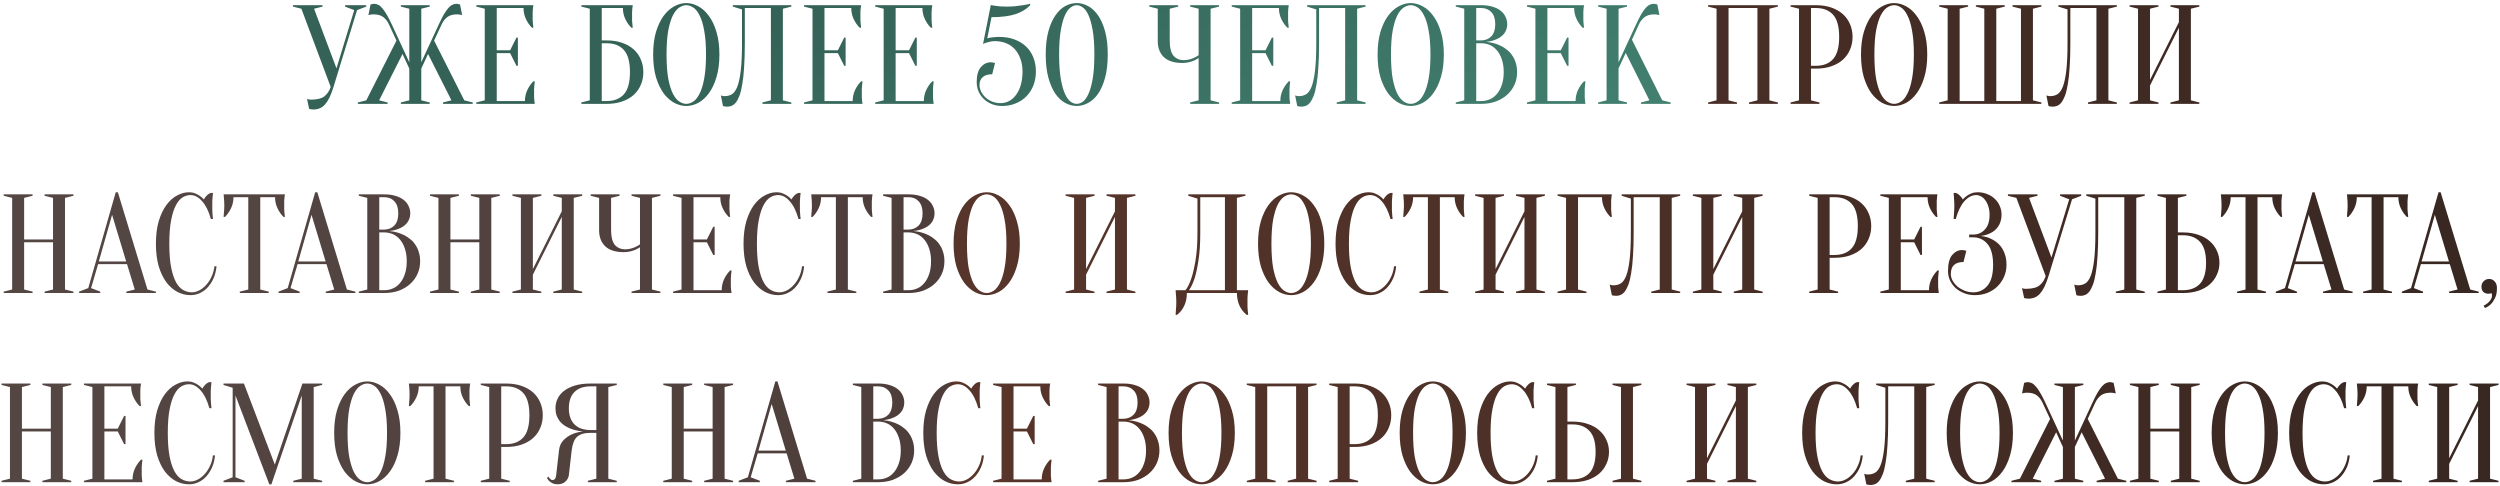
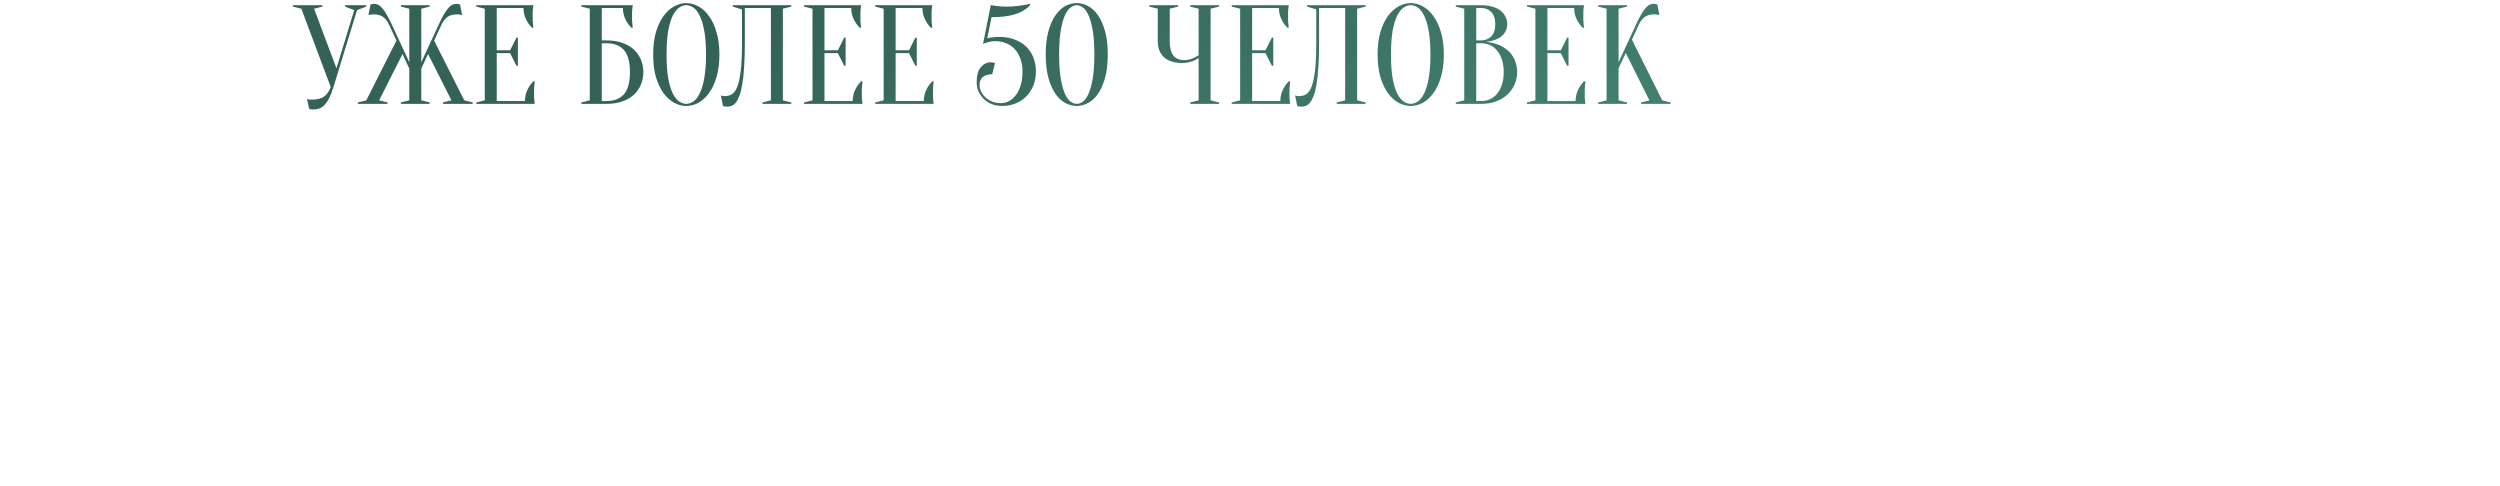
<svg xmlns="http://www.w3.org/2000/svg" width="674" height="131" viewBox="0 0 674 131" fill="none">
  <path d="M90.712 18.424L95.5 2.73L93.03 1.78V1.4H98.73V1.78L96.26 2.73L89.914 23.44C89.559 24.58 89.192 25.543 88.812 26.328C88.432 27.088 88.026 27.709 87.596 28.19C87.165 28.671 86.684 29.013 86.152 29.216C85.645 29.419 85.088 29.52 84.48 29.52C84.328 29.52 84.188 29.507 84.062 29.482C83.935 29.482 83.808 29.469 83.682 29.444C83.555 29.419 83.441 29.381 83.34 29.33L82.77 26.67C82.871 26.721 82.985 26.759 83.112 26.784C83.238 26.809 83.365 26.835 83.492 26.86C83.618 26.86 83.758 26.86 83.91 26.86C85.531 26.86 86.722 26.556 87.482 25.948C88.242 25.34 88.799 24.504 89.154 23.44L81.25 2.35L78.97 1.78V1.4H86.95V1.78L84.67 2.35L90.712 18.424ZM108.066 27.62L110.346 27.05V18.5L108.522 14.548L102.214 27.05L104.494 27.62V28H96.476V27.62L98.756 27.05L106.888 10.938L104.836 6.53C104.456 5.719 103.95 5.073 103.316 4.592C102.683 4.111 101.796 3.87 100.656 3.87C100.454 3.87 100.276 3.883 100.124 3.908C99.972 3.933 99.833 3.959 99.706 3.984C99.58 4.009 99.453 4.035 99.326 4.06L99.896 1.21C100.023 1.185 100.137 1.159 100.238 1.134C100.34 1.109 100.441 1.083 100.542 1.058C100.644 1.033 100.745 1.02 100.846 1.02C101.226 1.02 101.594 1.109 101.948 1.286C102.303 1.438 102.658 1.729 103.012 2.16C103.392 2.565 103.785 3.123 104.19 3.832C104.621 4.541 105.09 5.441 105.596 6.53L110.346 16.79V2.35L108.066 1.78V1.4H115.856V1.78L113.576 2.35V16.79L118.326 6.53C118.833 5.441 119.289 4.541 119.694 3.832C120.125 3.123 120.518 2.565 120.872 2.16C121.252 1.729 121.62 1.438 121.974 1.286C122.329 1.109 122.696 1.02 123.076 1.02C123.178 1.02 123.279 1.033 123.38 1.058C123.482 1.083 123.583 1.109 123.684 1.134C123.786 1.159 123.9 1.185 124.026 1.21L124.596 4.06C124.47 4.035 124.343 4.009 124.216 3.984C124.09 3.959 123.95 3.933 123.798 3.908C123.646 3.883 123.469 3.87 123.266 3.87C122.126 3.87 121.24 4.111 120.606 4.592C119.973 5.073 119.466 5.719 119.086 6.53L117.034 10.938L125.166 27.05L127.446 27.62V28H119.428V27.62L121.708 27.05L115.4 14.548L113.576 18.5V27.05L115.856 27.62V28H108.066V27.62ZM141.521 27.24C141.521 26.176 141.737 25.188 142.167 24.276C142.598 23.364 143.143 22.579 143.801 21.92H144.181C144.131 22.249 144.093 22.591 144.067 22.946C144.042 23.25 144.017 23.579 143.991 23.934C143.991 24.289 143.991 24.631 143.991 24.96C143.991 25.441 143.991 25.872 143.991 26.252C144.017 26.607 144.042 26.923 144.067 27.202C144.093 27.506 144.131 27.772 144.181 28H128.411V27.62L130.691 27.05V2.35L128.411 1.78V1.4H143.801C143.751 1.628 143.713 1.894 143.687 2.198C143.662 2.477 143.637 2.806 143.611 3.186C143.611 3.541 143.611 3.959 143.611 4.44C143.611 4.795 143.611 5.149 143.611 5.504C143.637 5.833 143.662 6.15 143.687 6.454C143.713 6.809 143.751 7.151 143.801 7.48H143.421C142.763 6.821 142.218 6.036 141.787 5.124C141.357 4.212 141.141 3.224 141.141 2.16H133.921V13.56H137.531L139.241 10.14H139.621V17.74H139.241L137.531 14.32H133.921V27.24H141.521ZM162.236 10.9H163.566C165.136 10.9 166.53 11.115 167.746 11.546C168.987 11.977 170.026 12.572 170.862 13.332C171.698 14.092 172.331 14.991 172.762 16.03C173.218 17.069 173.446 18.209 173.446 19.45C173.446 20.691 173.218 21.831 172.762 22.87C172.331 23.909 171.698 24.808 170.862 25.568C170.026 26.328 168.987 26.923 167.746 27.354C166.53 27.785 165.136 28 163.566 28H156.726V27.62L159.006 27.05V2.35L156.726 1.78V1.4H170.596C170.545 1.628 170.507 1.894 170.482 2.198C170.456 2.477 170.431 2.806 170.406 3.186C170.406 3.541 170.406 3.959 170.406 4.44C170.406 4.795 170.406 5.149 170.406 5.504C170.431 5.833 170.456 6.15 170.482 6.454C170.507 6.809 170.545 7.151 170.596 7.48H170.216C169.557 6.821 169.012 6.036 168.582 5.124C168.151 4.212 167.936 3.224 167.936 2.16H162.236V10.9ZM162.236 27.24H163.566C165.567 27.24 167.112 26.632 168.202 25.416C169.291 24.2 169.836 22.211 169.836 19.45C169.836 16.689 169.291 14.7 168.202 13.484C167.112 12.268 165.567 11.66 163.566 11.66H162.236V27.24ZM193.952 14.7C193.952 17.031 193.686 19.07 193.154 20.818C192.648 22.541 191.964 23.985 191.102 25.15C190.266 26.29 189.316 27.151 188.252 27.734C187.188 28.291 186.112 28.57 185.022 28.57C183.933 28.57 182.856 28.291 181.792 27.734C180.728 27.151 179.766 26.29 178.904 25.15C178.068 23.985 177.384 22.541 176.852 20.818C176.346 19.07 176.092 17.031 176.092 14.7C176.092 12.369 176.346 10.343 176.852 8.62C177.384 6.872 178.068 5.428 178.904 4.288C179.766 3.123 180.728 2.261 181.792 1.704C182.856 1.121 183.933 0.83 185.022 0.83C186.112 0.83 187.188 1.121 188.252 1.704C189.316 2.261 190.266 3.123 191.102 4.288C191.964 5.428 192.648 6.872 193.154 8.62C193.686 10.343 193.952 12.369 193.952 14.7ZM190.342 14.7C190.342 12.091 190.178 9.937 189.848 8.24C189.544 6.517 189.126 5.149 188.594 4.136C188.088 3.123 187.518 2.413 186.884 2.008C186.251 1.603 185.63 1.4 185.022 1.4C184.414 1.4 183.794 1.603 183.16 2.008C182.527 2.413 181.944 3.123 181.412 4.136C180.906 5.149 180.488 6.517 180.158 8.24C179.854 9.937 179.702 12.091 179.702 14.7C179.702 17.309 179.854 19.475 180.158 21.198C180.488 22.895 180.906 24.251 181.412 25.264C181.944 26.277 182.527 26.987 183.16 27.392C183.794 27.797 184.414 28 185.022 28C185.63 28 186.251 27.797 186.884 27.392C187.518 26.987 188.088 26.277 188.594 25.264C189.126 24.251 189.544 22.895 189.848 21.198C190.178 19.475 190.342 17.309 190.342 14.7ZM200.803 11.66C200.803 14.117 200.739 16.258 200.613 18.082C200.511 19.881 200.347 21.413 200.119 22.68C199.916 23.947 199.663 24.985 199.359 25.796C199.055 26.581 198.725 27.202 198.371 27.658C198.016 28.089 197.636 28.38 197.231 28.532C196.851 28.684 196.458 28.76 196.053 28.76C195.901 28.76 195.761 28.747 195.635 28.722C195.508 28.722 195.381 28.709 195.255 28.684C195.128 28.659 195.014 28.621 194.913 28.57L194.343 25.72C194.444 25.771 194.558 25.809 194.685 25.834C194.811 25.859 194.938 25.885 195.065 25.91C195.191 25.91 195.331 25.91 195.483 25.91C196.141 25.91 196.749 25.745 197.307 25.416C197.864 25.087 198.345 24.428 198.751 23.44C199.156 22.427 199.473 20.983 199.701 19.108C199.929 17.233 200.043 14.751 200.043 11.66V2.54L197.573 1.78V1.4H213.343V1.78L211.063 2.35V27.05L213.343 27.62V28H205.553V27.62L207.833 27.05V2.16H200.803V11.66ZM229.879 27.24C229.879 26.176 230.094 25.188 230.525 24.276C230.955 23.364 231.5 22.579 232.159 21.92H232.539C232.488 22.249 232.45 22.591 232.425 22.946C232.399 23.25 232.374 23.579 232.349 23.934C232.349 24.289 232.349 24.631 232.349 24.96C232.349 25.441 232.349 25.872 232.349 26.252C232.374 26.607 232.399 26.923 232.425 27.202C232.45 27.506 232.488 27.772 232.539 28H216.769V27.62L219.049 27.05V2.35L216.769 1.78V1.4H232.159C232.108 1.628 232.07 1.894 232.045 2.198C232.019 2.477 231.994 2.806 231.969 3.186C231.969 3.541 231.969 3.959 231.969 4.44C231.969 4.795 231.969 5.149 231.969 5.504C231.994 5.833 232.019 6.15 232.045 6.454C232.07 6.809 232.108 7.151 232.159 7.48H231.779C231.12 6.821 230.575 6.036 230.145 5.124C229.714 4.212 229.499 3.224 229.499 2.16H222.279V13.56H225.889L227.599 10.14H227.979V17.74H227.599L225.889 14.32H222.279V27.24H229.879ZM249.064 27.24C249.064 26.176 249.279 25.188 249.71 24.276C250.141 23.364 250.685 22.579 251.344 21.92H251.724C251.673 22.249 251.635 22.591 251.61 22.946C251.585 23.25 251.559 23.579 251.534 23.934C251.534 24.289 251.534 24.631 251.534 24.96C251.534 25.441 251.534 25.872 251.534 26.252C251.559 26.607 251.585 26.923 251.61 27.202C251.635 27.506 251.673 27.772 251.724 28H235.954V27.62L238.234 27.05V2.35L235.954 1.78V1.4H251.344C251.293 1.628 251.255 1.894 251.23 2.198C251.205 2.477 251.179 2.806 251.154 3.186C251.154 3.541 251.154 3.959 251.154 4.44C251.154 4.795 251.154 5.149 251.154 5.504C251.179 5.833 251.205 6.15 251.23 6.454C251.255 6.809 251.293 7.151 251.344 7.48H250.964C250.305 6.821 249.761 6.036 249.33 5.124C248.899 4.212 248.684 3.224 248.684 2.16H241.464V13.56H245.074L246.784 10.14H247.164V17.74H246.784L245.074 14.32H241.464V27.24H249.064ZM269.779 27.81C270.539 27.81 271.273 27.633 271.983 27.278C272.692 26.923 273.313 26.391 273.845 25.682C274.402 24.973 274.845 24.086 275.175 23.022C275.504 21.933 275.669 20.679 275.669 19.26C275.669 17.968 275.479 16.828 275.099 15.84C274.744 14.827 274.237 13.965 273.579 13.256C272.945 12.547 272.173 12.015 271.261 11.66C270.349 11.28 269.348 11.09 268.259 11.09C267.828 11.09 267.423 11.128 267.043 11.204C266.663 11.28 266.321 11.369 266.017 11.47C265.662 11.571 265.333 11.698 265.029 11.85L267.119 1.362C267.119 1.362 267.245 1.387 267.499 1.438C267.752 1.489 268.081 1.539 268.487 1.59C268.917 1.641 269.386 1.691 269.893 1.742C270.425 1.767 270.957 1.78 271.489 1.78C272.299 1.78 273.072 1.742 273.807 1.666C274.567 1.59 275.238 1.501 275.821 1.4C276.505 1.299 277.151 1.172 277.759 1.02L277.721 1.4C276.758 2.464 275.428 3.275 273.731 3.832C272.033 4.364 269.893 4.63 267.309 4.63L266.169 10.33C266.422 10.279 266.701 10.216 267.005 10.14C267.283 10.089 267.613 10.051 267.993 10.026C268.398 9.975 268.867 9.95 269.399 9.95C270.919 9.95 272.287 10.178 273.503 10.634C274.719 11.09 275.757 11.723 276.619 12.534C277.48 13.345 278.139 14.333 278.595 15.498C279.051 16.638 279.279 17.892 279.279 19.26C279.279 20.628 279.051 21.895 278.595 23.06C278.139 24.2 277.505 25.175 276.695 25.986C275.909 26.797 274.947 27.43 273.807 27.886C272.692 28.342 271.476 28.57 270.159 28.57C269.171 28.57 268.259 28.405 267.423 28.076C266.587 27.747 265.865 27.291 265.257 26.708C264.649 26.125 264.167 25.441 263.813 24.656C263.483 23.871 263.319 23.022 263.319 22.11C263.319 20.311 263.686 18.981 264.421 18.12C265.181 17.233 266.08 16.79 267.119 16.79C267.245 16.79 267.372 16.803 267.499 16.828C267.651 16.853 267.79 16.879 267.917 16.904C268.043 16.929 268.157 16.955 268.259 16.98L267.499 20.02C266.359 20.02 265.497 20.286 264.915 20.818C264.357 21.325 264.079 22.009 264.079 22.87C264.079 23.478 264.218 24.086 264.497 24.694C264.801 25.277 265.206 25.809 265.713 26.29C266.219 26.746 266.815 27.113 267.499 27.392C268.208 27.671 268.968 27.81 269.779 27.81ZM295.038 14.7C295.038 12.04 294.886 9.849 294.582 8.126C294.278 6.403 293.898 5.048 293.442 4.06C292.986 3.072 292.48 2.388 291.922 2.008C291.365 1.603 290.82 1.4 290.288 1.4C289.756 1.4 289.212 1.603 288.654 2.008C288.097 2.388 287.59 3.072 287.134 4.06C286.678 5.048 286.298 6.403 285.994 8.126C285.69 9.849 285.538 12.04 285.538 14.7C285.538 17.36 285.69 19.551 285.994 21.274C286.298 22.997 286.678 24.352 287.134 25.34C287.59 26.328 288.097 27.025 288.654 27.43C289.212 27.81 289.756 28 290.288 28C290.82 28 291.365 27.81 291.922 27.43C292.48 27.025 292.986 26.328 293.442 25.34C293.898 24.352 294.278 22.997 294.582 21.274C294.886 19.551 295.038 17.36 295.038 14.7ZM298.648 14.7C298.648 17.132 298.408 19.222 297.926 20.97C297.445 22.718 296.812 24.162 296.026 25.302C295.241 26.417 294.342 27.24 293.328 27.772C292.34 28.304 291.327 28.57 290.288 28.57C289.25 28.57 288.224 28.304 287.21 27.772C286.222 27.24 285.336 26.417 284.55 25.302C283.765 24.162 283.132 22.718 282.65 20.97C282.169 19.222 281.928 17.132 281.928 14.7C281.928 12.268 282.169 10.178 282.65 8.43C283.132 6.682 283.765 5.251 284.55 4.136C285.336 2.996 286.222 2.16 287.21 1.628C288.224 1.096 289.25 0.83 290.288 0.83C291.327 0.83 292.34 1.096 293.328 1.628C294.342 2.16 295.241 2.996 296.026 4.136C296.812 5.251 297.445 6.682 297.926 8.43C298.408 10.178 298.648 12.268 298.648 14.7ZM323.149 15.65C322.769 15.903 322.351 16.131 321.895 16.334C321.49 16.511 321.021 16.663 320.489 16.79C319.957 16.917 319.387 16.98 318.779 16.98C316.575 16.98 314.916 16.461 313.801 15.422C312.687 14.358 312.129 12.914 312.129 11.09V2.35L309.849 1.78V1.4H317.639V1.78L315.359 2.35V11.09C315.359 12.914 315.701 14.231 316.385 15.042C317.095 15.827 318.019 16.22 319.159 16.22C319.666 16.22 320.16 16.157 320.641 16.03C321.148 15.903 321.579 15.751 321.933 15.574C322.364 15.371 322.769 15.143 323.149 14.89V2.35L320.869 1.78V1.4H328.659V1.78L326.379 2.35V27.05L328.659 27.62V28H320.869V27.62L323.149 27.05V15.65ZM345.177 27.24C345.177 26.176 345.393 25.188 345.823 24.276C346.254 23.364 346.799 22.579 347.457 21.92H347.837C347.787 22.249 347.749 22.591 347.723 22.946C347.698 23.25 347.673 23.579 347.647 23.934C347.647 24.289 347.647 24.631 347.647 24.96C347.647 25.441 347.647 25.872 347.647 26.252C347.673 26.607 347.698 26.923 347.723 27.202C347.749 27.506 347.787 27.772 347.837 28H332.067V27.62L334.347 27.05V2.35L332.067 1.78V1.4H347.457C347.407 1.628 347.369 1.894 347.343 2.198C347.318 2.477 347.293 2.806 347.267 3.186C347.267 3.541 347.267 3.959 347.267 4.44C347.267 4.795 347.267 5.149 347.267 5.504C347.293 5.833 347.318 6.15 347.343 6.454C347.369 6.809 347.407 7.151 347.457 7.48H347.077C346.419 6.821 345.874 6.036 345.443 5.124C345.013 4.212 344.797 3.224 344.797 2.16H337.577V13.56H341.187L342.897 10.14H343.277V17.74H342.897L341.187 14.32H337.577V27.24H345.177ZM355.623 11.66C355.623 14.117 355.56 16.258 355.433 18.082C355.332 19.881 355.167 21.413 354.939 22.68C354.736 23.947 354.483 24.985 354.179 25.796C353.875 26.581 353.546 27.202 353.191 27.658C352.836 28.089 352.456 28.38 352.051 28.532C351.671 28.684 351.278 28.76 350.873 28.76C350.721 28.76 350.582 28.747 350.455 28.722C350.328 28.722 350.202 28.709 350.075 28.684C349.948 28.659 349.834 28.621 349.733 28.57L349.163 25.72C349.264 25.771 349.378 25.809 349.505 25.834C349.632 25.859 349.758 25.885 349.885 25.91C350.012 25.91 350.151 25.91 350.303 25.91C350.962 25.91 351.57 25.745 352.127 25.416C352.684 25.087 353.166 24.428 353.571 23.44C353.976 22.427 354.293 20.983 354.521 19.108C354.749 17.233 354.863 14.751 354.863 11.66V2.54L352.393 1.78V1.4H368.163V1.78L365.883 2.35V27.05L368.163 27.62V28H360.373V27.62L362.653 27.05V2.16H355.623V11.66ZM389.259 14.7C389.259 17.031 388.993 19.07 388.461 20.818C387.954 22.541 387.27 23.985 386.409 25.15C385.573 26.29 384.623 27.151 383.559 27.734C382.495 28.291 381.418 28.57 380.329 28.57C379.24 28.57 378.163 28.291 377.099 27.734C376.035 27.151 375.072 26.29 374.211 25.15C373.375 23.985 372.691 22.541 372.159 20.818C371.652 19.07 371.399 17.031 371.399 14.7C371.399 12.369 371.652 10.343 372.159 8.62C372.691 6.872 373.375 5.428 374.211 4.288C375.072 3.123 376.035 2.261 377.099 1.704C378.163 1.121 379.24 0.83 380.329 0.83C381.418 0.83 382.495 1.121 383.559 1.704C384.623 2.261 385.573 3.123 386.409 4.288C387.27 5.428 387.954 6.872 388.461 8.62C388.993 10.343 389.259 12.369 389.259 14.7ZM385.649 14.7C385.649 12.091 385.484 9.937 385.155 8.24C384.851 6.517 384.433 5.149 383.901 4.136C383.394 3.123 382.824 2.413 382.191 2.008C381.558 1.603 380.937 1.4 380.329 1.4C379.721 1.4 379.1 1.603 378.467 2.008C377.834 2.413 377.251 3.123 376.719 4.136C376.212 5.149 375.794 6.517 375.465 8.24C375.161 9.937 375.009 12.091 375.009 14.7C375.009 17.309 375.161 19.475 375.465 21.198C375.794 22.895 376.212 24.251 376.719 25.264C377.251 26.277 377.834 26.987 378.467 27.392C379.1 27.797 379.721 28 380.329 28C380.937 28 381.558 27.797 382.191 27.392C382.824 26.987 383.394 26.277 383.901 25.264C384.433 24.251 384.851 22.895 385.155 21.198C385.484 19.475 385.649 17.309 385.649 14.7ZM392.481 28V27.62L394.761 27.05V2.35L392.481 1.78V1.4H399.321C400.512 1.4 401.538 1.539 402.399 1.818C403.286 2.071 404.021 2.439 404.603 2.92C405.186 3.376 405.617 3.921 405.895 4.554C406.199 5.162 406.351 5.821 406.351 6.53C406.351 7.087 406.263 7.581 406.085 8.012C405.933 8.443 405.718 8.823 405.439 9.152C405.186 9.456 404.882 9.735 404.527 9.988C404.198 10.216 403.856 10.406 403.501 10.558C402.665 10.938 401.715 11.179 400.651 11.28C402.222 11.432 403.615 11.825 404.831 12.458C405.363 12.737 405.87 13.079 406.351 13.484C406.858 13.864 407.301 14.345 407.681 14.928C408.087 15.485 408.403 16.144 408.631 16.904C408.885 17.639 409.011 18.487 409.011 19.45C409.011 20.641 408.783 21.755 408.327 22.794C407.871 23.833 407.213 24.745 406.351 25.53C405.515 26.29 404.502 26.898 403.311 27.354C402.121 27.785 400.791 28 399.321 28H392.481ZM397.991 11.66V27.24H399.321C400.183 27.24 400.981 27.075 401.715 26.746C402.45 26.417 403.083 25.923 403.615 25.264C404.173 24.605 404.603 23.795 404.907 22.832C405.237 21.869 405.401 20.742 405.401 19.45C405.401 18.158 405.237 17.031 404.907 16.068C404.603 15.105 404.173 14.295 403.615 13.636C403.083 12.977 402.45 12.483 401.715 12.154C400.981 11.825 400.183 11.66 399.321 11.66H397.991ZM397.991 10.9H399.321C400.461 10.875 401.373 10.507 402.057 9.798C402.767 9.063 403.121 7.974 403.121 6.53C403.121 5.086 402.767 3.997 402.057 3.262C401.373 2.527 400.461 2.16 399.321 2.16H397.991V10.9ZM424.777 27.24C424.777 26.176 424.992 25.188 425.423 24.276C425.854 23.364 426.398 22.579 427.057 21.92H427.437C427.386 22.249 427.348 22.591 427.323 22.946C427.298 23.25 427.272 23.579 427.247 23.934C427.247 24.289 427.247 24.631 427.247 24.96C427.247 25.441 427.247 25.872 427.247 26.252C427.272 26.607 427.298 26.923 427.323 27.202C427.348 27.506 427.386 27.772 427.437 28H411.667V27.62L413.947 27.05V2.35L411.667 1.78V1.4H427.057C427.006 1.628 426.968 1.894 426.943 2.198C426.918 2.477 426.892 2.806 426.867 3.186C426.867 3.541 426.867 3.959 426.867 4.44C426.867 4.795 426.867 5.149 426.867 5.504C426.892 5.833 426.918 6.15 426.943 6.454C426.968 6.809 427.006 7.151 427.057 7.48H426.677C426.018 6.821 425.474 6.036 425.043 5.124C424.612 4.212 424.397 3.224 424.397 2.16H417.177V13.56H420.787L422.497 10.14H422.877V17.74H422.497L420.787 14.32H417.177V27.24H424.777ZM436.363 18.424V27.05L438.643 27.62V28H430.853V27.62L433.133 27.05V2.35L430.853 1.78V1.4H438.643V1.78L436.363 2.35V16.79L441.113 6.53C441.619 5.441 442.075 4.541 442.481 3.832C442.911 3.123 443.304 2.565 443.659 2.16C444.039 1.729 444.406 1.438 444.761 1.286C445.115 1.109 445.483 1.02 445.863 1.02C445.964 1.02 446.065 1.033 446.167 1.058C446.268 1.083 446.369 1.109 446.471 1.134C446.572 1.159 446.686 1.185 446.813 1.21L447.383 4.06C447.256 4.035 447.129 4.009 447.003 3.984C446.876 3.959 446.737 3.933 446.585 3.908C446.433 3.883 446.255 3.87 446.053 3.87C444.913 3.87 444.013 4.123 443.355 4.63C442.721 5.137 442.227 5.77 441.873 6.53L439.973 10.71L448.143 27.05L450.423 27.62V28H442.405V27.62L444.685 27.05L438.301 14.282L436.363 18.424Z" fill="url(#paint0_linear_319_947)" />
-   <path d="M468.293 27.62V28H460.503V27.62L462.783 27.05V2.35L460.503 1.78V1.4H479.313V1.78L477.033 2.35V27.05L479.313 27.62V28H471.523V27.62L473.803 27.05V2.16H466.013V27.05L468.293 27.62ZM488.241 18.5V27.05L490.521 27.62V28H482.731V27.62L485.011 27.05V2.35L482.731 1.78V1.4H489.571C491.142 1.4 492.535 1.615 493.751 2.046C494.993 2.477 496.031 3.072 496.867 3.832C497.703 4.592 498.337 5.491 498.767 6.53C499.223 7.569 499.451 8.709 499.451 9.95C499.451 11.191 499.223 12.331 498.767 13.37C498.337 14.409 497.703 15.308 496.867 16.068C496.031 16.828 494.993 17.423 493.751 17.854C492.535 18.285 491.142 18.5 489.571 18.5H488.241ZM488.241 17.74H489.571C491.573 17.74 493.118 17.132 494.207 15.916C495.297 14.7 495.841 12.711 495.841 9.95C495.841 7.189 495.297 5.2 494.207 3.984C493.118 2.768 491.573 2.16 489.571 2.16H488.241V17.74ZM519.587 14.7C519.587 17.031 519.321 19.07 518.789 20.818C518.282 22.541 517.598 23.985 516.737 25.15C515.901 26.29 514.951 27.151 513.887 27.734C512.823 28.291 511.746 28.57 510.657 28.57C509.568 28.57 508.491 28.291 507.427 27.734C506.363 27.151 505.4 26.29 504.539 25.15C503.703 23.985 503.019 22.541 502.487 20.818C501.98 19.07 501.727 17.031 501.727 14.7C501.727 12.369 501.98 10.343 502.487 8.62C503.019 6.872 503.703 5.428 504.539 4.288C505.4 3.123 506.363 2.261 507.427 1.704C508.491 1.121 509.568 0.83 510.657 0.83C511.746 0.83 512.823 1.121 513.887 1.704C514.951 2.261 515.901 3.123 516.737 4.288C517.598 5.428 518.282 6.872 518.789 8.62C519.321 10.343 519.587 12.369 519.587 14.7ZM515.977 14.7C515.977 12.091 515.812 9.937 515.483 8.24C515.179 6.517 514.761 5.149 514.229 4.136C513.722 3.123 513.152 2.413 512.519 2.008C511.886 1.603 511.265 1.4 510.657 1.4C510.049 1.4 509.428 1.603 508.795 2.008C508.162 2.413 507.579 3.123 507.047 4.136C506.54 5.149 506.122 6.517 505.793 8.24C505.489 9.937 505.337 12.091 505.337 14.7C505.337 17.309 505.489 19.475 505.793 21.198C506.122 22.895 506.54 24.251 507.047 25.264C507.579 26.277 508.162 26.987 508.795 27.392C509.428 27.797 510.049 28 510.657 28C511.265 28 511.886 27.797 512.519 27.392C513.152 26.987 513.722 26.277 514.229 25.264C514.761 24.251 515.179 22.895 515.483 21.198C515.812 19.475 515.977 17.309 515.977 14.7ZM538.2 2.35V27.24H544.85V2.35L542.57 1.78V1.4H550.36V1.78L548.08 2.35V27.05L550.36 27.62V28H522.81V27.62L525.09 27.05V2.35L522.81 1.78V1.4H530.6V1.78L528.32 2.35V27.24H534.97V2.35L532.69 1.78V1.4H540.48V1.78L538.2 2.35ZM558.166 11.66C558.166 14.117 558.103 16.258 557.976 18.082C557.875 19.881 557.71 21.413 557.482 22.68C557.279 23.947 557.026 24.985 556.722 25.796C556.418 26.581 556.089 27.202 555.734 27.658C555.379 28.089 554.999 28.38 554.594 28.532C554.214 28.684 553.821 28.76 553.416 28.76C553.264 28.76 553.125 28.747 552.998 28.722C552.871 28.722 552.745 28.709 552.618 28.684C552.491 28.659 552.377 28.621 552.276 28.57L551.706 25.72C551.807 25.771 551.921 25.809 552.048 25.834C552.175 25.859 552.301 25.885 552.428 25.91C552.555 25.91 552.694 25.91 552.846 25.91C553.505 25.91 554.113 25.745 554.67 25.416C555.227 25.087 555.709 24.428 556.114 23.44C556.519 22.427 556.836 20.983 557.064 19.108C557.292 17.233 557.406 14.751 557.406 11.66V2.54L554.936 1.78V1.4H570.706V1.78L568.426 2.35V27.05L570.706 27.62V28H562.916V27.62L565.196 27.05V2.16H558.166V11.66ZM579.642 23.06V27.05L581.922 27.62V28H574.132V27.62L576.412 27.05V2.35L574.132 1.78V1.4H581.922V1.78L579.642 2.35V21.54L587.432 5.96V2.35L585.152 1.78V1.4H592.942V1.78L590.662 2.35V27.05L592.942 27.62V28H585.152V27.62L587.432 27.05V7.48L579.642 23.06ZM6.506 65.32V78.05L8.786 78.62V79H0.996V78.62L3.276 78.05V53.35L0.996 52.78V52.4H8.786V52.78L6.506 53.35V64.56H14.296V53.35L12.016 52.78V52.4H19.806V52.78L17.526 53.35V78.05L19.806 78.62V79H12.016V78.62L14.296 78.05V65.32H6.506ZM26.645 70.488H34.017L30.217 57.91L26.645 70.488ZM34.245 71.21H26.455L24.555 77.67L27.025 78.62V79H21.325V78.62L23.795 77.67L31.205 51.83H31.775L39.755 78.05L42.035 78.62V79H34.055V78.62L36.335 78.05L34.245 71.21ZM51.345 52.59C50.635 52.59 49.939 52.793 49.255 53.198C48.571 53.603 47.963 54.313 47.431 55.326C46.899 56.314 46.468 57.657 46.139 59.354C45.809 61.026 45.645 63.141 45.645 65.7C45.645 68.259 45.809 70.387 46.139 72.084C46.468 73.756 46.911 75.099 47.469 76.112C48.026 77.1 48.672 77.797 49.407 78.202C50.141 78.607 50.914 78.81 51.725 78.81C52.383 78.81 53.055 78.633 53.739 78.278C54.423 77.923 55.043 77.429 55.601 76.796C56.183 76.163 56.665 75.415 57.045 74.554C57.45 73.693 57.703 72.768 57.805 71.78H58.375C58.273 72.92 58.02 73.971 57.615 74.934C57.209 75.871 56.69 76.695 56.057 77.404C55.449 78.088 54.739 78.62 53.929 79C53.118 79.38 52.257 79.57 51.345 79.57C50.154 79.57 49.001 79.291 47.887 78.734C46.772 78.151 45.771 77.29 44.885 76.15C44.023 74.985 43.327 73.541 42.795 71.818C42.288 70.07 42.035 68.031 42.035 65.7C42.035 63.369 42.288 61.343 42.795 59.62C43.327 57.872 44.011 56.428 44.847 55.288C45.708 54.123 46.671 53.261 47.735 52.704C48.799 52.121 49.875 51.83 50.965 51.83C51.573 51.83 52.117 51.931 52.599 52.134C53.105 52.337 53.536 52.565 53.891 52.818C54.296 53.097 54.651 53.413 54.955 53.768C55.157 53.388 55.423 53.033 55.753 52.704C56.107 52.349 56.475 52.121 56.855 52.02H57.425C57.374 52.4 57.336 52.78 57.311 53.16C57.285 53.515 57.26 53.895 57.235 54.3C57.235 54.68 57.235 55.06 57.235 55.44C57.235 55.871 57.235 56.301 57.235 56.732C57.26 57.137 57.285 57.517 57.311 57.872C57.336 58.277 57.374 58.67 57.425 59.05H56.855C56.272 56.947 55.487 55.351 54.499 54.262C53.536 53.147 52.485 52.59 51.345 52.59ZM70.164 78.05L72.444 78.62V79H64.654V78.62L66.934 78.05V53.16H62.944C62.944 54.224 62.728 55.212 62.298 56.124C61.867 57.036 61.322 57.821 60.664 58.48H60.284C60.309 58.151 60.334 57.809 60.36 57.454C60.385 57.15 60.41 56.833 60.436 56.504C60.461 56.149 60.474 55.795 60.474 55.44C60.474 54.959 60.461 54.541 60.436 54.186C60.41 53.806 60.385 53.477 60.36 53.198C60.334 52.894 60.309 52.628 60.284 52.4H76.814C76.763 52.628 76.725 52.894 76.7 53.198C76.674 53.477 76.649 53.806 76.624 54.186C76.624 54.541 76.624 54.959 76.624 55.44C76.624 55.795 76.624 56.149 76.624 56.504C76.649 56.833 76.674 57.15 76.7 57.454C76.725 57.809 76.763 58.151 76.814 58.48H76.434C75.775 57.821 75.23 57.036 74.8 56.124C74.369 55.212 74.154 54.224 74.154 53.16H70.164V78.05ZM80.416 70.488H87.788L83.988 57.91L80.416 70.488ZM88.016 71.21H80.226L78.326 77.67L80.796 78.62V79H75.096V78.62L77.566 77.67L84.976 51.83H85.546L93.526 78.05L95.806 78.62V79H87.826V78.62L90.106 78.05L88.016 71.21ZM96.738 79V78.62L99.018 78.05V53.35L96.738 52.78V52.4H103.578C104.769 52.4 105.795 52.539 106.656 52.818C107.543 53.071 108.278 53.439 108.86 53.92C109.443 54.376 109.874 54.921 110.152 55.554C110.456 56.162 110.608 56.821 110.608 57.53C110.608 58.087 110.52 58.581 110.342 59.012C110.19 59.443 109.975 59.823 109.696 60.152C109.443 60.456 109.139 60.735 108.784 60.988C108.455 61.216 108.113 61.406 107.758 61.558C106.922 61.938 105.972 62.179 104.908 62.28C106.479 62.432 107.872 62.825 109.088 63.458C109.62 63.737 110.127 64.079 110.608 64.484C111.115 64.864 111.558 65.345 111.938 65.928C112.344 66.485 112.66 67.144 112.888 67.904C113.142 68.639 113.268 69.487 113.268 70.45C113.268 71.641 113.04 72.755 112.584 73.794C112.128 74.833 111.47 75.745 110.608 76.53C109.772 77.29 108.759 77.898 107.568 78.354C106.378 78.785 105.048 79 103.578 79H96.738ZM102.248 62.66V78.24H103.578C104.44 78.24 105.238 78.075 105.972 77.746C106.707 77.417 107.34 76.923 107.872 76.264C108.43 75.605 108.86 74.795 109.164 73.832C109.494 72.869 109.658 71.742 109.658 70.45C109.658 69.158 109.494 68.031 109.164 67.068C108.86 66.105 108.43 65.295 107.872 64.636C107.34 63.977 106.707 63.483 105.972 63.154C105.238 62.825 104.44 62.66 103.578 62.66H102.248ZM102.248 61.9H103.578C104.718 61.875 105.63 61.507 106.314 60.798C107.024 60.063 107.378 58.974 107.378 57.53C107.378 56.086 107.024 54.997 106.314 54.262C105.63 53.527 104.718 53.16 103.578 53.16H102.248V61.9ZM121.434 65.32V78.05L123.714 78.62V79H115.924V78.62L118.204 78.05V53.35L115.924 52.78V52.4H123.714V52.78L121.434 53.35V64.56H129.224V53.35L126.944 52.78V52.4H134.734V52.78L132.454 53.35V78.05L134.734 78.62V79H126.944V78.62L129.224 78.05V65.32H121.434ZM143.662 74.06V78.05L145.942 78.62V79H138.152V78.62L140.432 78.05V53.35L138.152 52.78V52.4H145.942V52.78L143.662 53.35V72.54L151.452 56.96V53.35L149.172 52.78V52.4H156.962V52.78L154.682 53.35V78.05L156.962 78.62V79H149.172V78.62L151.452 78.05V58.48L143.662 74.06ZM172.541 66.65C172.161 66.903 171.743 67.131 171.287 67.334C170.882 67.511 170.413 67.663 169.881 67.79C169.349 67.917 168.779 67.98 168.171 67.98C165.967 67.98 164.308 67.461 163.193 66.422C162.078 65.358 161.521 63.914 161.521 62.09V53.35L159.241 52.78V52.4H167.031V52.78L164.751 53.35V62.09C164.751 63.914 165.093 65.231 165.777 66.042C166.486 66.827 167.411 67.22 168.551 67.22C169.058 67.22 169.552 67.157 170.033 67.03C170.54 66.903 170.97 66.751 171.325 66.574C171.756 66.371 172.161 66.143 172.541 65.89V53.35L170.261 52.78V52.4H178.051V52.78L175.771 53.35V78.05L178.051 78.62V79H170.261V78.62L172.541 78.05V66.65ZM194.569 78.24C194.569 77.176 194.784 76.188 195.215 75.276C195.646 74.364 196.19 73.579 196.849 72.92H197.229C197.178 73.249 197.14 73.591 197.115 73.946C197.09 74.25 197.064 74.579 197.039 74.934C197.039 75.289 197.039 75.631 197.039 75.96C197.039 76.441 197.039 76.872 197.039 77.252C197.064 77.607 197.09 77.923 197.115 78.202C197.14 78.506 197.178 78.772 197.229 79H181.459V78.62L183.739 78.05V53.35L181.459 52.78V52.4H196.849C196.798 52.628 196.76 52.894 196.735 53.198C196.71 53.477 196.684 53.806 196.659 54.186C196.659 54.541 196.659 54.959 196.659 55.44C196.659 55.795 196.659 56.149 196.659 56.504C196.684 56.833 196.71 57.15 196.735 57.454C196.76 57.809 196.798 58.151 196.849 58.48H196.469C195.81 57.821 195.266 57.036 194.835 56.124C194.404 55.212 194.189 54.224 194.189 53.16H186.969V64.56H190.579L192.289 61.14H192.669V68.74H192.289L190.579 65.32H186.969V78.24H194.569ZM209.765 52.59C209.055 52.59 208.359 52.793 207.675 53.198C206.991 53.603 206.383 54.313 205.851 55.326C205.319 56.314 204.888 57.657 204.559 59.354C204.229 61.026 204.065 63.141 204.065 65.7C204.065 68.259 204.229 70.387 204.559 72.084C204.888 73.756 205.331 75.099 205.889 76.112C206.446 77.1 207.092 77.797 207.827 78.202C208.561 78.607 209.334 78.81 210.145 78.81C210.803 78.81 211.475 78.633 212.159 78.278C212.843 77.923 213.463 77.429 214.021 76.796C214.603 76.163 215.085 75.415 215.465 74.554C215.87 73.693 216.123 72.768 216.225 71.78H216.795C216.693 72.92 216.44 73.971 216.035 74.934C215.629 75.871 215.11 76.695 214.477 77.404C213.869 78.088 213.159 78.62 212.349 79C211.538 79.38 210.677 79.57 209.765 79.57C208.574 79.57 207.421 79.291 206.307 78.734C205.192 78.151 204.191 77.29 203.305 76.15C202.443 74.985 201.747 73.541 201.215 71.818C200.708 70.07 200.455 68.031 200.455 65.7C200.455 63.369 200.708 61.343 201.215 59.62C201.747 57.872 202.431 56.428 203.267 55.288C204.128 54.123 205.091 53.261 206.155 52.704C207.219 52.121 208.295 51.83 209.385 51.83C209.993 51.83 210.537 51.931 211.019 52.134C211.525 52.337 211.956 52.565 212.311 52.818C212.716 53.097 213.071 53.413 213.375 53.768C213.577 53.388 213.843 53.033 214.173 52.704C214.527 52.349 214.895 52.121 215.275 52.02H215.845C215.794 52.4 215.756 52.78 215.731 53.16C215.705 53.515 215.68 53.895 215.655 54.3C215.655 54.68 215.655 55.06 215.655 55.44C215.655 55.871 215.655 56.301 215.655 56.732C215.68 57.137 215.705 57.517 215.731 57.872C215.756 58.277 215.794 58.67 215.845 59.05H215.275C214.692 56.947 213.907 55.351 212.919 54.262C211.956 53.147 210.905 52.59 209.765 52.59ZM228.583 78.05L230.863 78.62V79H223.073V78.62L225.353 78.05V53.16H221.363C221.363 54.224 221.148 55.212 220.717 56.124C220.287 57.036 219.742 57.821 219.083 58.48H218.703C218.729 58.151 218.754 57.809 218.779 57.454C218.805 57.15 218.83 56.833 218.855 56.504C218.881 56.149 218.893 55.795 218.893 55.44C218.893 54.959 218.881 54.541 218.855 54.186C218.83 53.806 218.805 53.477 218.779 53.198C218.754 52.894 218.729 52.628 218.703 52.4H235.233C235.183 52.628 235.145 52.894 235.119 53.198C235.094 53.477 235.069 53.806 235.043 54.186C235.043 54.541 235.043 54.959 235.043 55.44C235.043 55.795 235.043 56.149 235.043 56.504C235.069 56.833 235.094 57.15 235.119 57.454C235.145 57.809 235.183 58.151 235.233 58.48H234.853C234.195 57.821 233.65 57.036 233.219 56.124C232.789 55.212 232.573 54.224 232.573 53.16H228.583V78.05ZM238.088 79V78.62L240.368 78.05V53.35L238.088 52.78V52.4H244.928C246.119 52.4 247.145 52.539 248.006 52.818C248.893 53.071 249.627 53.439 250.21 53.92C250.793 54.376 251.223 54.921 251.502 55.554C251.806 56.162 251.958 56.821 251.958 57.53C251.958 58.087 251.869 58.581 251.692 59.012C251.54 59.443 251.325 59.823 251.046 60.152C250.793 60.456 250.489 60.735 250.134 60.988C249.805 61.216 249.463 61.406 249.108 61.558C248.272 61.938 247.322 62.179 246.258 62.28C247.829 62.432 249.222 62.825 250.438 63.458C250.97 63.737 251.477 64.079 251.958 64.484C252.465 64.864 252.908 65.345 253.288 65.928C253.693 66.485 254.01 67.144 254.238 67.904C254.491 68.639 254.618 69.487 254.618 70.45C254.618 71.641 254.39 72.755 253.934 73.794C253.478 74.833 252.819 75.745 251.958 76.53C251.122 77.29 250.109 77.898 248.918 78.354C247.727 78.785 246.397 79 244.928 79H238.088ZM243.598 62.66V78.24H244.928C245.789 78.24 246.587 78.075 247.322 77.746C248.057 77.417 248.69 76.923 249.222 76.264C249.779 75.605 250.21 74.795 250.514 73.832C250.843 72.869 251.008 71.742 251.008 70.45C251.008 69.158 250.843 68.031 250.514 67.068C250.21 66.105 249.779 65.295 249.222 64.636C248.69 63.977 248.057 63.483 247.322 63.154C246.587 62.825 245.789 62.66 244.928 62.66H243.598ZM243.598 61.9H244.928C246.068 61.875 246.98 61.507 247.664 60.798C248.373 60.063 248.728 58.974 248.728 57.53C248.728 56.086 248.373 54.997 247.664 54.262C246.98 53.527 246.068 53.16 244.928 53.16H243.598V61.9ZM274.943 65.7C274.943 68.031 274.677 70.07 274.145 71.818C273.639 73.541 272.955 74.985 272.093 76.15C271.257 77.29 270.307 78.151 269.243 78.734C268.179 79.291 267.103 79.57 266.013 79.57C264.924 79.57 263.847 79.291 262.783 78.734C261.719 78.151 260.757 77.29 259.895 76.15C259.059 74.985 258.375 73.541 257.843 71.818C257.337 70.07 257.083 68.031 257.083 65.7C257.083 63.369 257.337 61.343 257.843 59.62C258.375 57.872 259.059 56.428 259.895 55.288C260.757 54.123 261.719 53.261 262.783 52.704C263.847 52.121 264.924 51.83 266.013 51.83C267.103 51.83 268.179 52.121 269.243 52.704C270.307 53.261 271.257 54.123 272.093 55.288C272.955 56.428 273.639 57.872 274.145 59.62C274.677 61.343 274.943 63.369 274.943 65.7ZM271.333 65.7C271.333 63.091 271.169 60.937 270.839 59.24C270.535 57.517 270.117 56.149 269.585 55.136C269.079 54.123 268.509 53.413 267.875 53.008C267.242 52.603 266.621 52.4 266.013 52.4C265.405 52.4 264.785 52.603 264.151 53.008C263.518 53.413 262.935 54.123 262.403 55.136C261.897 56.149 261.479 57.517 261.149 59.24C260.845 60.937 260.693 63.091 260.693 65.7C260.693 68.309 260.845 70.475 261.149 72.198C261.479 73.895 261.897 75.251 262.403 76.264C262.935 77.277 263.518 77.987 264.151 78.392C264.785 78.797 265.405 79 266.013 79C266.621 79 267.242 78.797 267.875 78.392C268.509 77.987 269.079 77.277 269.585 76.264C270.117 75.251 270.535 73.895 270.839 72.198C271.169 70.475 271.333 68.309 271.333 65.7ZM292.805 74.06V78.05L295.085 78.62V79H287.295V78.62L289.575 78.05V53.35L287.295 52.78V52.4H295.085V52.78L292.805 53.35V72.54L300.595 56.96V53.35L298.315 52.78V52.4H306.105V52.78L303.825 53.35V78.05L306.105 78.62V79H298.315V78.62L300.595 78.05V58.48L292.805 74.06ZM319.982 79C319.982 80.241 319.754 81.369 319.298 82.382C318.842 83.395 318.184 84.231 317.322 84.89H316.942C316.968 84.535 316.993 84.155 317.018 83.75C317.044 83.421 317.069 83.053 317.094 82.648C317.12 82.243 317.132 81.85 317.132 81.47C317.132 81.039 317.12 80.634 317.094 80.254C317.069 79.874 317.044 79.532 317.018 79.228C316.993 78.873 316.968 78.544 316.942 78.24H319.602C320.21 77.48 320.742 76.403 321.198 75.01C321.604 73.819 321.971 72.236 322.3 70.26C322.655 68.259 322.832 65.725 322.832 62.66V53.54L320.362 52.78V52.4H335.752V52.78L333.472 53.35V78.24H336.512C336.462 78.544 336.424 78.873 336.398 79.228C336.373 79.532 336.348 79.874 336.322 80.254C336.322 80.634 336.322 81.039 336.322 81.47C336.322 81.85 336.322 82.243 336.322 82.648C336.348 83.053 336.373 83.421 336.398 83.75C336.424 84.155 336.462 84.535 336.512 84.89H336.132C335.271 84.231 334.612 83.395 334.156 82.382C333.7 81.369 333.472 80.241 333.472 79H319.982ZM323.592 62.66C323.592 65.725 323.428 68.259 323.098 70.26C322.794 72.236 322.452 73.819 322.072 75.01C321.616 76.403 321.11 77.48 320.552 78.24H330.242V53.16H323.592V62.66ZM357.029 65.7C357.029 68.031 356.763 70.07 356.231 71.818C355.725 73.541 355.041 74.985 354.179 76.15C353.343 77.29 352.393 78.151 351.329 78.734C350.265 79.291 349.189 79.57 348.099 79.57C347.01 79.57 345.933 79.291 344.869 78.734C343.805 78.151 342.843 77.29 341.981 76.15C341.145 74.985 340.461 73.541 339.929 71.818C339.423 70.07 339.169 68.031 339.169 65.7C339.169 63.369 339.423 61.343 339.929 59.62C340.461 57.872 341.145 56.428 341.981 55.288C342.843 54.123 343.805 53.261 344.869 52.704C345.933 52.121 347.01 51.83 348.099 51.83C349.189 51.83 350.265 52.121 351.329 52.704C352.393 53.261 353.343 54.123 354.179 55.288C355.041 56.428 355.725 57.872 356.231 59.62C356.763 61.343 357.029 63.369 357.029 65.7ZM353.419 65.7C353.419 63.091 353.255 60.937 352.925 59.24C352.621 57.517 352.203 56.149 351.671 55.136C351.165 54.123 350.595 53.413 349.961 53.008C349.328 52.603 348.707 52.4 348.099 52.4C347.491 52.4 346.871 52.603 346.237 53.008C345.604 53.413 345.021 54.123 344.489 55.136C343.983 56.149 343.565 57.517 343.235 59.24C342.931 60.937 342.779 63.091 342.779 65.7C342.779 68.309 342.931 70.475 343.235 72.198C343.565 73.895 343.983 75.251 344.489 76.264C345.021 77.277 345.604 77.987 346.237 78.392C346.871 78.797 347.491 79 348.099 79C348.707 79 349.328 78.797 349.961 78.392C350.595 77.987 351.165 77.277 351.671 76.264C352.203 75.251 352.621 73.895 352.925 72.198C353.255 70.475 353.419 68.309 353.419 65.7ZM369.372 52.59C368.663 52.59 367.966 52.793 367.282 53.198C366.598 53.603 365.99 54.313 365.458 55.326C364.926 56.314 364.495 57.657 364.166 59.354C363.837 61.026 363.672 63.141 363.672 65.7C363.672 68.259 363.837 70.387 364.166 72.084C364.495 73.756 364.939 75.099 365.496 76.112C366.053 77.1 366.699 77.797 367.434 78.202C368.169 78.607 368.941 78.81 369.752 78.81C370.411 78.81 371.082 78.633 371.766 78.278C372.45 77.923 373.071 77.429 373.628 76.796C374.211 76.163 374.692 75.415 375.072 74.554C375.477 73.693 375.731 72.768 375.832 71.78H376.402C376.301 72.92 376.047 73.971 375.642 74.934C375.237 75.871 374.717 76.695 374.084 77.404C373.476 78.088 372.767 78.62 371.956 79C371.145 79.38 370.284 79.57 369.372 79.57C368.181 79.57 367.029 79.291 365.914 78.734C364.799 78.151 363.799 77.29 362.912 76.15C362.051 74.985 361.354 73.541 360.822 71.818C360.315 70.07 360.062 68.031 360.062 65.7C360.062 63.369 360.315 61.343 360.822 59.62C361.354 57.872 362.038 56.428 362.874 55.288C363.735 54.123 364.698 53.261 365.762 52.704C366.826 52.121 367.903 51.83 368.992 51.83C369.6 51.83 370.145 51.931 370.626 52.134C371.133 52.337 371.563 52.565 371.918 52.818C372.323 53.097 372.678 53.413 372.982 53.768C373.185 53.388 373.451 53.033 373.78 52.704C374.135 52.349 374.502 52.121 374.882 52.02H375.452C375.401 52.4 375.363 52.78 375.338 53.16C375.313 53.515 375.287 53.895 375.262 54.3C375.262 54.68 375.262 55.06 375.262 55.44C375.262 55.871 375.262 56.301 375.262 56.732C375.287 57.137 375.313 57.517 375.338 57.872C375.363 58.277 375.401 58.67 375.452 59.05H374.882C374.299 56.947 373.514 55.351 372.526 54.262C371.563 53.147 370.512 52.59 369.372 52.59ZM388.191 78.05L390.471 78.62V79H382.681V78.62L384.961 78.05V53.16H380.971C380.971 54.224 380.756 55.212 380.325 56.124C379.894 57.036 379.35 57.821 378.691 58.48H378.311C378.336 58.151 378.362 57.809 378.387 57.454C378.412 57.15 378.438 56.833 378.463 56.504C378.488 56.149 378.501 55.795 378.501 55.44C378.501 54.959 378.488 54.541 378.463 54.186C378.438 53.806 378.412 53.477 378.387 53.198C378.362 52.894 378.336 52.628 378.311 52.4H394.841C394.79 52.628 394.752 52.894 394.727 53.198C394.702 53.477 394.676 53.806 394.651 54.186C394.651 54.541 394.651 54.959 394.651 55.44C394.651 55.795 394.651 56.149 394.651 56.504C394.676 56.833 394.702 57.15 394.727 57.454C394.752 57.809 394.79 58.151 394.841 58.48H394.461C393.802 57.821 393.258 57.036 392.827 56.124C392.396 55.212 392.181 54.224 392.181 53.16H388.191V78.05ZM403.205 74.06V78.05L405.485 78.62V79H397.695V78.62L399.975 78.05V53.35L397.695 52.78V52.4H405.485V52.78L403.205 53.35V72.54L410.995 56.96V53.35L408.715 52.78V52.4H416.505V52.78L414.225 53.35V78.05L416.505 78.62V79H408.715V78.62L410.995 78.05V58.48L403.205 74.06ZM425.434 78.05L427.714 78.62V79H419.924V78.62L422.204 78.05V53.35L419.924 52.78V52.4H434.554C434.503 52.628 434.465 52.894 434.44 53.198C434.415 53.477 434.389 53.806 434.364 54.186C434.364 54.541 434.364 54.959 434.364 55.44C434.364 55.795 434.364 56.149 434.364 56.504C434.389 56.833 434.415 57.15 434.44 57.454C434.465 57.809 434.503 58.151 434.554 58.48H434.174C433.515 57.821 432.971 57.036 432.54 56.124C432.109 55.212 431.894 54.224 431.894 53.16H425.434V78.05ZM440.436 62.66C440.436 65.117 440.373 67.258 440.246 69.082C440.145 70.881 439.98 72.413 439.752 73.68C439.55 74.947 439.296 75.985 438.992 76.796C438.688 77.581 438.359 78.202 438.004 78.658C437.65 79.089 437.27 79.38 436.864 79.532C436.484 79.684 436.092 79.76 435.686 79.76C435.534 79.76 435.395 79.747 435.268 79.722C435.142 79.722 435.015 79.709 434.888 79.684C434.762 79.659 434.648 79.621 434.546 79.57L433.976 76.72C434.078 76.771 434.192 76.809 434.318 76.834C434.445 76.859 434.572 76.885 434.698 76.91C434.825 76.91 434.964 76.91 435.116 76.91C435.775 76.91 436.383 76.745 436.94 76.416C437.498 76.087 437.979 75.428 438.384 74.44C438.79 73.427 439.106 71.983 439.334 70.108C439.562 68.233 439.676 65.751 439.676 62.66V53.54L437.206 52.78V52.4H452.976V52.78L450.696 53.35V78.05L452.976 78.62V79H445.186V78.62L447.466 78.05V53.16H440.436V62.66ZM461.912 74.06V78.05L464.192 78.62V79H456.402V78.62L458.682 78.05V53.35L456.402 52.78V52.4H464.192V52.78L461.912 53.35V72.54L469.702 56.96V53.35L467.422 52.78V52.4H475.212V52.78L472.932 53.35V78.05L475.212 78.62V79H467.422V78.62L469.702 78.05V58.48L461.912 74.06ZM493.27 69.5V78.05L495.55 78.62V79H487.76V78.62L490.04 78.05V53.35L487.76 52.78V52.4H494.6C496.17 52.4 497.564 52.615 498.78 53.046C500.021 53.477 501.06 54.072 501.896 54.832C502.732 55.592 503.365 56.491 503.796 57.53C504.252 58.569 504.48 59.709 504.48 60.95C504.48 62.191 504.252 63.331 503.796 64.37C503.365 65.409 502.732 66.308 501.896 67.068C501.06 67.828 500.021 68.423 498.78 68.854C497.564 69.285 496.17 69.5 494.6 69.5H493.27ZM493.27 68.74H494.6C496.601 68.74 498.146 68.132 499.236 66.916C500.325 65.7 500.87 63.711 500.87 60.95C500.87 58.189 500.325 56.2 499.236 54.984C498.146 53.768 496.601 53.16 494.6 53.16H493.27V68.74ZM520.055 78.24C520.055 77.176 520.271 76.188 520.701 75.276C521.132 74.364 521.677 73.579 522.335 72.92H522.715C522.665 73.249 522.627 73.591 522.601 73.946C522.576 74.25 522.551 74.579 522.525 74.934C522.525 75.289 522.525 75.631 522.525 75.96C522.525 76.441 522.525 76.872 522.525 77.252C522.551 77.607 522.576 77.923 522.601 78.202C522.627 78.506 522.665 78.772 522.715 79H506.945V78.62L509.225 78.05V53.35L506.945 52.78V52.4H522.335C522.285 52.628 522.247 52.894 522.221 53.198C522.196 53.477 522.171 53.806 522.145 54.186C522.145 54.541 522.145 54.959 522.145 55.44C522.145 55.795 522.145 56.149 522.145 56.504C522.171 56.833 522.196 57.15 522.221 57.454C522.247 57.809 522.285 58.151 522.335 58.48H521.955C521.297 57.821 520.752 57.036 520.321 56.124C519.891 55.212 519.675 54.224 519.675 53.16H512.455V64.56H516.065L517.775 61.14H518.155V68.74H517.775L516.065 65.32H512.455V78.24H520.055ZM533.161 51.83C534.098 51.83 534.96 51.995 535.745 52.324C536.556 52.628 537.24 53.059 537.797 53.616C538.38 54.148 538.823 54.781 539.127 55.516C539.456 56.251 539.621 57.049 539.621 57.91C539.621 58.569 539.532 59.164 539.355 59.696C539.203 60.203 538.988 60.659 538.709 61.064C538.456 61.444 538.152 61.786 537.797 62.09C537.468 62.369 537.126 62.597 536.771 62.774C535.935 63.23 534.985 63.509 533.921 63.61C535.238 63.737 536.404 64.104 537.417 64.712C537.848 64.965 538.278 65.282 538.709 65.662C539.14 66.042 539.52 66.511 539.849 67.068C540.178 67.6 540.444 68.233 540.647 68.968C540.85 69.677 540.951 70.488 540.951 71.4C540.951 72.54 540.736 73.604 540.305 74.592C539.874 75.58 539.279 76.454 538.519 77.214C537.759 77.949 536.86 78.531 535.821 78.962C534.782 79.367 533.642 79.57 532.401 79.57C531.362 79.57 530.4 79.393 529.513 79.038C528.626 78.683 527.854 78.215 527.195 77.632C526.562 77.024 526.068 76.34 525.713 75.58C525.358 74.795 525.181 73.971 525.181 73.11C525.181 71.109 525.548 69.665 526.283 68.778C527.043 67.866 527.942 67.41 528.981 67.41C529.108 67.41 529.234 67.423 529.361 67.448C529.513 67.473 529.652 67.499 529.779 67.524C529.906 67.549 530.02 67.575 530.121 67.6L529.361 70.64C527.081 70.64 525.941 71.717 525.941 73.87C525.941 74.453 526.093 75.035 526.397 75.618C526.726 76.201 527.157 76.733 527.689 77.214C528.246 77.67 528.892 78.05 529.627 78.354C530.362 78.658 531.16 78.81 532.021 78.81C533.541 78.81 534.808 78.215 535.821 77.024C536.834 75.833 537.341 73.959 537.341 71.4C537.341 68.841 536.834 66.967 535.821 65.776C534.808 64.585 533.541 63.99 532.021 63.99H530.881V63.23H532.021C533.262 63.23 534.301 62.774 535.137 61.862C535.973 60.95 536.391 59.633 536.391 57.91C536.391 57.049 536.277 56.289 536.049 55.63C535.846 54.971 535.568 54.414 535.213 53.958C534.884 53.502 534.504 53.16 534.073 52.932C533.642 52.704 533.212 52.59 532.781 52.59C531.641 52.59 530.577 53.147 529.589 54.262C528.626 55.351 527.854 56.947 527.271 59.05H526.701C526.726 58.67 526.752 58.277 526.777 57.872C526.802 57.517 526.828 57.137 526.853 56.732C526.878 56.301 526.891 55.871 526.891 55.44C526.891 55.06 526.878 54.68 526.853 54.3C526.828 53.895 526.802 53.515 526.777 53.16C526.752 52.78 526.726 52.4 526.701 52.02H527.271C527.651 52.121 528.006 52.349 528.335 52.704C528.69 53.033 528.968 53.388 529.171 53.768C529.475 53.413 529.83 53.097 530.235 52.818C530.59 52.565 531.008 52.337 531.489 52.134C531.97 51.931 532.528 51.83 533.161 51.83ZM553.076 69.424L557.864 53.73L555.394 52.78V52.4H561.094V52.78L558.624 53.73L552.278 74.44C551.923 75.58 551.556 76.543 551.176 77.328C550.796 78.088 550.391 78.709 549.96 79.19C549.529 79.671 549.048 80.013 548.516 80.216C548.009 80.419 547.452 80.52 546.844 80.52C546.692 80.52 546.553 80.507 546.426 80.482C546.299 80.482 546.173 80.469 546.046 80.444C545.919 80.419 545.805 80.381 545.704 80.33L545.134 77.67C545.235 77.721 545.349 77.759 545.476 77.784C545.603 77.809 545.729 77.835 545.856 77.86C545.983 77.86 546.122 77.86 546.274 77.86C547.895 77.86 549.086 77.556 549.846 76.948C550.606 76.34 551.163 75.504 551.518 74.44L543.614 53.35L541.334 52.78V52.4H549.314V52.78L547.034 53.35L553.076 69.424ZM565.681 62.66C565.681 65.117 565.617 67.258 565.491 69.082C565.389 70.881 565.225 72.413 564.997 73.68C564.794 74.947 564.541 75.985 564.237 76.796C563.933 77.581 563.603 78.202 563.249 78.658C562.894 79.089 562.514 79.38 562.109 79.532C561.729 79.684 561.336 79.76 560.931 79.76C560.779 79.76 560.639 79.747 560.513 79.722C560.386 79.722 560.259 79.709 560.133 79.684C560.006 79.659 559.892 79.621 559.791 79.57L559.221 76.72C559.322 76.771 559.436 76.809 559.563 76.834C559.689 76.859 559.816 76.885 559.943 76.91C560.069 76.91 560.209 76.91 560.361 76.91C561.019 76.91 561.627 76.745 562.185 76.416C562.742 76.087 563.223 75.428 563.629 74.44C564.034 73.427 564.351 71.983 564.579 70.108C564.807 68.233 564.921 65.751 564.921 62.66V53.54L562.451 52.78V52.4H578.221V52.78L575.941 53.35V78.05L578.221 78.62V79H570.431V78.62L572.711 78.05V53.16H565.681V62.66ZM588.487 62.66C590.057 62.66 591.451 62.875 592.667 63.306C593.908 63.711 594.947 64.294 595.783 65.054C596.619 65.789 597.252 66.65 597.683 67.638C598.139 68.626 598.367 69.69 598.367 70.83C598.367 71.97 598.139 73.034 597.683 74.022C597.252 75.01 596.619 75.884 595.783 76.644C594.947 77.379 593.908 77.961 592.667 78.392C591.451 78.797 590.057 79 588.487 79H581.647V78.62L583.927 78.05V53.35L581.647 52.78V52.4H589.437V52.78L587.157 53.35V62.66H588.487ZM587.157 78.24H588.487C590.488 78.24 592.033 77.657 593.123 76.492C594.212 75.301 594.757 73.414 594.757 70.83C594.757 68.246 594.212 66.371 593.123 65.206C592.033 64.015 590.488 63.42 588.487 63.42H587.157V78.24ZM608.621 78.05L610.901 78.62V79H603.111V78.62L605.391 78.05V53.16H601.401C601.401 54.224 601.185 55.212 600.755 56.124C600.324 57.036 599.779 57.821 599.121 58.48H598.741C598.766 58.151 598.791 57.809 598.817 57.454C598.842 57.15 598.867 56.833 598.893 56.504C598.918 56.149 598.931 55.795 598.931 55.44C598.931 54.959 598.918 54.541 598.893 54.186C598.867 53.806 598.842 53.477 598.817 53.198C598.791 52.894 598.766 52.628 598.741 52.4H615.271C615.22 52.628 615.182 52.894 615.157 53.198C615.131 53.477 615.106 53.806 615.081 54.186C615.081 54.541 615.081 54.959 615.081 55.44C615.081 55.795 615.081 56.149 615.081 56.504C615.106 56.833 615.131 57.15 615.157 57.454C615.182 57.809 615.22 58.151 615.271 58.48H614.891C614.232 57.821 613.687 57.036 613.257 56.124C612.826 55.212 612.611 54.224 612.611 53.16H608.621V78.05ZM618.873 70.488H626.245L622.445 57.91L618.873 70.488ZM626.473 71.21H618.683L616.783 77.67L619.253 78.62V79H613.553V78.62L616.023 77.67L623.433 51.83H624.003L631.983 78.05L634.263 78.62V79H626.283V78.62L628.563 78.05L626.473 71.21ZM642.613 78.05L644.893 78.62V79H637.103V78.62L639.383 78.05V53.16H635.393C635.393 54.224 635.177 55.212 634.747 56.124C634.316 57.036 633.771 57.821 633.113 58.48H632.733C632.758 58.151 632.783 57.809 632.809 57.454C632.834 57.15 632.859 56.833 632.885 56.504C632.91 56.149 632.923 55.795 632.923 55.44C632.923 54.959 632.91 54.541 632.885 54.186C632.859 53.806 632.834 53.477 632.809 53.198C632.783 52.894 632.758 52.628 632.733 52.4H649.263C649.212 52.628 649.174 52.894 649.149 53.198C649.123 53.477 649.098 53.806 649.073 54.186C649.073 54.541 649.073 54.959 649.073 55.44C649.073 55.795 649.073 56.149 649.073 56.504C649.098 56.833 649.123 57.15 649.149 57.454C649.174 57.809 649.212 58.151 649.263 58.48H648.883C648.224 57.821 647.679 57.036 647.249 56.124C646.818 55.212 646.603 54.224 646.603 53.16H642.613V78.05ZM652.865 70.488H660.237L656.437 57.91L652.865 70.488ZM660.465 71.21H652.675L650.775 77.67L653.245 78.62V79H647.545V78.62L650.015 77.67L657.425 51.83H657.995L665.975 78.05L668.255 78.62V79H660.275V78.62L662.555 78.05L660.465 71.21ZM671.088 75.2C671.67 75.2 672.164 75.428 672.57 75.884C672.975 76.315 673.178 76.91 673.178 77.67C673.178 78.785 673 79.684 672.646 80.368C672.316 81.052 671.949 81.597 671.544 82.002C671.088 82.458 670.556 82.8 669.948 83.028L669.568 82.42C669.998 82.217 670.378 81.977 670.708 81.698C670.986 81.47 671.24 81.179 671.468 80.824C671.721 80.469 671.848 80.051 671.848 79.57C671.848 79.469 671.835 79.38 671.81 79.304C671.784 79.253 671.759 79.203 671.734 79.152L671.658 79C671.607 79.051 671.531 79.089 671.43 79.114C671.227 79.165 671.05 79.19 670.898 79.19C670.315 79.19 669.846 79.025 669.492 78.696C669.162 78.341 668.998 77.873 668.998 77.29C668.998 76.707 669.2 76.213 669.606 75.808C670.011 75.403 670.505 75.2 671.088 75.2ZM5.912 116.32V129.05L8.192 129.62V130H0.402V129.62L2.682 129.05V104.35L0.402 103.78V103.4H8.192V103.78L5.912 104.35V115.56H13.702V104.35L11.422 103.78V103.4H19.212V103.78L16.932 104.35V129.05L19.212 129.62V130H11.422V129.62L13.702 129.05V116.32H5.912ZM35.741 129.24C35.741 128.176 35.956 127.188 36.387 126.276C36.818 125.364 37.362 124.579 38.021 123.92H38.401C38.35 124.249 38.312 124.591 38.287 124.946C38.262 125.25 38.236 125.579 38.211 125.934C38.211 126.289 38.211 126.631 38.211 126.96C38.211 127.441 38.211 127.872 38.211 128.252C38.236 128.607 38.262 128.923 38.287 129.202C38.312 129.506 38.35 129.772 38.401 130H22.631V129.62L24.911 129.05V104.35L22.631 103.78V103.4H38.021C37.97 103.628 37.932 103.894 37.907 104.198C37.882 104.477 37.856 104.806 37.831 105.186C37.831 105.541 37.831 105.959 37.831 106.44C37.831 106.795 37.831 107.149 37.831 107.504C37.856 107.833 37.882 108.15 37.907 108.454C37.932 108.809 37.97 109.151 38.021 109.48H37.641C36.982 108.821 36.438 108.036 36.007 107.124C35.576 106.212 35.361 105.224 35.361 104.16H28.141V115.56H31.751L33.461 112.14H33.841V119.74H33.461L31.751 116.32H28.141V129.24H35.741ZM50.936 103.59C50.227 103.59 49.53 103.793 48.846 104.198C48.162 104.603 47.554 105.313 47.022 106.326C46.49 107.314 46.06 108.657 45.73 110.354C45.401 112.026 45.236 114.141 45.236 116.7C45.236 119.259 45.401 121.387 45.73 123.084C46.06 124.756 46.503 126.099 47.06 127.112C47.618 128.1 48.264 128.797 48.998 129.202C49.733 129.607 50.506 129.81 51.316 129.81C51.975 129.81 52.646 129.633 53.33 129.278C54.014 128.923 54.635 128.429 55.192 127.796C55.775 127.163 56.256 126.415 56.636 125.554C57.042 124.693 57.295 123.768 57.396 122.78H57.966C57.865 123.92 57.612 124.971 57.206 125.934C56.801 126.871 56.282 127.695 55.648 128.404C55.04 129.088 54.331 129.62 53.52 130C52.71 130.38 51.848 130.57 50.936 130.57C49.746 130.57 48.593 130.291 47.478 129.734C46.364 129.151 45.363 128.29 44.476 127.15C43.615 125.985 42.918 124.541 42.386 122.818C41.88 121.07 41.626 119.031 41.626 116.7C41.626 114.369 41.88 112.343 42.386 110.62C42.918 108.872 43.602 107.428 44.438 106.288C45.3 105.123 46.262 104.261 47.326 103.704C48.39 103.121 49.467 102.83 50.556 102.83C51.164 102.83 51.709 102.931 52.19 103.134C52.697 103.337 53.128 103.565 53.482 103.818C53.888 104.097 54.242 104.413 54.546 104.768C54.749 104.388 55.015 104.033 55.344 103.704C55.699 103.349 56.066 103.121 56.446 103.02H57.016C56.966 103.4 56.928 103.78 56.902 104.16C56.877 104.515 56.852 104.895 56.826 105.3C56.826 105.68 56.826 106.06 56.826 106.44C56.826 106.871 56.826 107.301 56.826 107.732C56.852 108.137 56.877 108.517 56.902 108.872C56.928 109.277 56.966 109.67 57.016 110.05H56.446C55.864 107.947 55.078 106.351 54.09 105.262C53.128 104.147 52.076 103.59 50.936 103.59ZM81.535 103.4H86.855V103.78L84.575 104.35V129.05L86.855 129.62V130H79.065V129.62L81.345 129.05V106.63L73.175 130.57H72.605L63.485 106.63V128.67L65.955 129.62V130H60.255V129.62L62.725 128.67V104.54L60.255 103.78V103.4H65.765L74.087 125.25L81.535 103.4ZM107.951 116.7C107.951 119.031 107.685 121.07 107.153 122.818C106.647 124.541 105.963 125.985 105.101 127.15C104.265 128.29 103.315 129.151 102.251 129.734C101.187 130.291 100.111 130.57 99.021 130.57C97.932 130.57 96.855 130.291 95.791 129.734C94.727 129.151 93.765 128.29 92.903 127.15C92.067 125.985 91.383 124.541 90.851 122.818C90.345 121.07 90.091 119.031 90.091 116.7C90.091 114.369 90.345 112.343 90.851 110.62C91.383 108.872 92.067 107.428 92.903 106.288C93.765 105.123 94.727 104.261 95.791 103.704C96.855 103.121 97.932 102.83 99.021 102.83C100.111 102.83 101.187 103.121 102.251 103.704C103.315 104.261 104.265 105.123 105.101 106.288C105.963 107.428 106.647 108.872 107.153 110.62C107.685 112.343 107.951 114.369 107.951 116.7ZM104.341 116.7C104.341 114.091 104.177 111.937 103.847 110.24C103.543 108.517 103.125 107.149 102.593 106.136C102.087 105.123 101.517 104.413 100.883 104.008C100.25 103.603 99.629 103.4 99.021 103.4C98.413 103.4 97.793 103.603 97.159 104.008C96.526 104.413 95.943 105.123 95.411 106.136C94.905 107.149 94.487 108.517 94.157 110.24C93.853 111.937 93.701 114.091 93.701 116.7C93.701 119.309 93.853 121.475 94.157 123.198C94.487 124.895 94.905 126.251 95.411 127.264C95.943 128.277 96.526 128.987 97.159 129.392C97.793 129.797 98.413 130 99.021 130C99.629 130 100.25 129.797 100.883 129.392C101.517 128.987 102.087 128.277 102.593 127.264C103.125 126.251 103.543 124.895 103.847 123.198C104.177 121.475 104.341 119.309 104.341 116.7ZM120.113 129.05L122.393 129.62V130H114.603V129.62L116.883 129.05V104.16H112.893C112.893 105.224 112.677 106.212 112.247 107.124C111.816 108.036 111.271 108.821 110.613 109.48H110.233C110.258 109.151 110.283 108.809 110.309 108.454C110.334 108.15 110.359 107.833 110.385 107.504C110.41 107.149 110.423 106.795 110.423 106.44C110.423 105.959 110.41 105.541 110.385 105.186C110.359 104.806 110.334 104.477 110.309 104.198C110.283 103.894 110.258 103.628 110.233 103.4H126.763C126.712 103.628 126.674 103.894 126.649 104.198C126.623 104.477 126.598 104.806 126.573 105.186C126.573 105.541 126.573 105.959 126.573 106.44C126.573 106.795 126.573 107.149 126.573 107.504C126.598 107.833 126.623 108.15 126.649 108.454C126.674 108.809 126.712 109.151 126.763 109.48H126.383C125.724 108.821 125.179 108.036 124.749 107.124C124.318 106.212 124.103 105.224 124.103 104.16H120.113V129.05ZM135.127 120.5V129.05L137.407 129.62V130H129.617V129.62L131.897 129.05V104.35L129.617 103.78V103.4H136.457C138.028 103.4 139.421 103.615 140.637 104.046C141.879 104.477 142.917 105.072 143.753 105.832C144.589 106.592 145.223 107.491 145.653 108.53C146.109 109.569 146.337 110.709 146.337 111.95C146.337 113.191 146.109 114.331 145.653 115.37C145.223 116.409 144.589 117.308 143.753 118.068C142.917 118.828 141.879 119.423 140.637 119.854C139.421 120.285 138.028 120.5 136.457 120.5H135.127ZM135.127 119.74H136.457C138.459 119.74 140.004 119.132 141.093 117.916C142.183 116.7 142.727 114.711 142.727 111.95C142.727 109.189 142.183 107.2 141.093 105.984C140.004 104.768 138.459 104.16 136.457 104.16H135.127V119.74ZM166.283 103.4V103.78L164.003 104.35V129.05L166.283 129.62V130H158.493V129.62L160.773 129.05V116.7H159.253C158.391 116.7 157.657 116.789 157.049 116.966C156.441 117.143 155.934 117.422 155.529 117.802C155.149 118.182 154.845 118.676 154.617 119.284C154.389 119.867 154.224 120.589 154.123 121.45L153.363 128.1C153.287 128.759 152.97 129.341 152.413 129.848C151.881 130.329 151.184 130.57 150.323 130.57C149.791 130.57 149.347 130.481 148.993 130.304C148.638 130.127 148.347 129.937 148.119 129.734C147.84 129.481 147.625 129.189 147.473 128.86L147.853 128.48C147.954 128.683 148.068 128.847 148.195 128.974C148.321 129.101 148.448 129.215 148.575 129.316C148.701 129.392 148.841 129.43 148.993 129.43C149.221 129.43 149.423 129.329 149.601 129.126C149.778 128.923 149.892 128.581 149.943 128.1L150.703 121.45C150.829 120.285 151.235 119.36 151.919 118.676C152.603 117.992 153.337 117.473 154.123 117.118C155.035 116.713 156.048 116.447 157.163 116.32C155.769 116.193 154.528 115.889 153.439 115.408C152.983 115.205 152.527 114.952 152.071 114.648C151.64 114.344 151.247 113.977 150.893 113.546C150.563 113.09 150.285 112.583 150.057 112.026C149.854 111.443 149.753 110.785 149.753 110.05C149.753 109.138 149.943 108.289 150.323 107.504C150.703 106.693 151.285 105.984 152.071 105.376C152.856 104.768 153.844 104.287 155.035 103.932C156.225 103.577 157.631 103.4 159.253 103.4H166.283ZM153.363 110.05C153.363 111.95 153.869 113.407 154.883 114.42C155.896 115.433 157.353 115.94 159.253 115.94H160.773V104.16H159.253C157.353 104.16 155.896 104.667 154.883 105.68C153.869 106.693 153.363 108.15 153.363 110.05ZM184.334 116.32V129.05L186.614 129.62V130H178.824V129.62L181.104 129.05V104.35L178.824 103.78V103.4H186.614V103.78L184.334 104.35V115.56H192.124V104.35L189.844 103.78V103.4H197.634V103.78L195.354 104.35V129.05L197.634 129.62V130H189.844V129.62L192.124 129.05V116.32H184.334ZM204.473 121.488H211.845L208.045 108.91L204.473 121.488ZM212.073 122.21H204.283L202.383 128.67L204.853 129.62V130H199.153V129.62L201.623 128.67L209.033 102.83H209.603L217.583 129.05L219.863 129.62V130H211.883V129.62L214.163 129.05L212.073 122.21ZM229.924 130V129.62L232.204 129.05V104.35L229.924 103.78V103.4H236.764C237.955 103.4 238.981 103.539 239.842 103.818C240.729 104.071 241.463 104.439 242.046 104.92C242.629 105.376 243.059 105.921 243.338 106.554C243.642 107.162 243.794 107.821 243.794 108.53C243.794 109.087 243.705 109.581 243.528 110.012C243.376 110.443 243.161 110.823 242.882 111.152C242.629 111.456 242.325 111.735 241.97 111.988C241.641 112.216 241.299 112.406 240.944 112.558C240.108 112.938 239.158 113.179 238.094 113.28C239.665 113.432 241.058 113.825 242.274 114.458C242.806 114.737 243.313 115.079 243.794 115.484C244.301 115.864 244.744 116.345 245.124 116.928C245.529 117.485 245.846 118.144 246.074 118.904C246.327 119.639 246.454 120.487 246.454 121.45C246.454 122.641 246.226 123.755 245.77 124.794C245.314 125.833 244.655 126.745 243.794 127.53C242.958 128.29 241.945 128.898 240.754 129.354C239.563 129.785 238.233 130 236.764 130H229.924ZM235.434 113.66V129.24H236.764C237.625 129.24 238.423 129.075 239.158 128.746C239.893 128.417 240.526 127.923 241.058 127.264C241.615 126.605 242.046 125.795 242.35 124.832C242.679 123.869 242.844 122.742 242.844 121.45C242.844 120.158 242.679 119.031 242.35 118.068C242.046 117.105 241.615 116.295 241.058 115.636C240.526 114.977 239.893 114.483 239.158 114.154C238.423 113.825 237.625 113.66 236.764 113.66H235.434ZM235.434 112.9H236.764C237.904 112.875 238.816 112.507 239.5 111.798C240.209 111.063 240.564 109.974 240.564 108.53C240.564 107.086 240.209 105.997 239.5 105.262C238.816 104.527 237.904 104.16 236.764 104.16H235.434V112.9ZM258.229 103.59C257.52 103.59 256.823 103.793 256.139 104.198C255.455 104.603 254.847 105.313 254.315 106.326C253.783 107.314 253.353 108.657 253.023 110.354C252.694 112.026 252.529 114.141 252.529 116.7C252.529 119.259 252.694 121.387 253.023 123.084C253.353 124.756 253.796 126.099 254.353 127.112C254.911 128.1 255.557 128.797 256.291 129.202C257.026 129.607 257.799 129.81 258.609 129.81C259.268 129.81 259.939 129.633 260.623 129.278C261.307 128.923 261.928 128.429 262.485 127.796C263.068 127.163 263.549 126.415 263.929 125.554C264.335 124.693 264.588 123.768 264.689 122.78H265.259C265.158 123.92 264.905 124.971 264.499 125.934C264.094 126.871 263.575 127.695 262.941 128.404C262.333 129.088 261.624 129.62 260.813 130C260.003 130.38 259.141 130.57 258.229 130.57C257.039 130.57 255.886 130.291 254.771 129.734C253.657 129.151 252.656 128.29 251.769 127.15C250.908 125.985 250.211 124.541 249.679 122.818C249.173 121.07 248.919 119.031 248.919 116.7C248.919 114.369 249.173 112.343 249.679 110.62C250.211 108.872 250.895 107.428 251.731 106.288C252.593 105.123 253.555 104.261 254.619 103.704C255.683 103.121 256.76 102.83 257.849 102.83C258.457 102.83 259.002 102.931 259.483 103.134C259.99 103.337 260.421 103.565 260.775 103.818C261.181 104.097 261.535 104.413 261.839 104.768C262.042 104.388 262.308 104.033 262.637 103.704C262.992 103.349 263.359 103.121 263.739 103.02H264.309C264.259 103.4 264.221 103.78 264.195 104.16C264.17 104.515 264.145 104.895 264.119 105.3C264.119 105.68 264.119 106.06 264.119 106.44C264.119 106.871 264.119 107.301 264.119 107.732C264.145 108.137 264.17 108.517 264.195 108.872C264.221 109.277 264.259 109.67 264.309 110.05H263.739C263.157 107.947 262.371 106.351 261.383 105.262C260.421 104.147 259.369 103.59 258.229 103.59ZM280.848 129.24C280.848 128.176 281.064 127.188 281.494 126.276C281.925 125.364 282.47 124.579 283.128 123.92H283.508C283.458 124.249 283.42 124.591 283.394 124.946C283.369 125.25 283.344 125.579 283.318 125.934C283.318 126.289 283.318 126.631 283.318 126.96C283.318 127.441 283.318 127.872 283.318 128.252C283.344 128.607 283.369 128.923 283.394 129.202C283.42 129.506 283.458 129.772 283.508 130H267.738V129.62L270.018 129.05V104.35L267.738 103.78V103.4H283.128C283.078 103.628 283.04 103.894 283.014 104.198C282.989 104.477 282.964 104.806 282.938 105.186C282.938 105.541 282.938 105.959 282.938 106.44C282.938 106.795 282.938 107.149 282.938 107.504C282.964 107.833 282.989 108.15 283.014 108.454C283.04 108.809 283.078 109.151 283.128 109.48H282.748C282.09 108.821 281.545 108.036 281.114 107.124C280.684 106.212 280.468 105.224 280.468 104.16H273.248V115.56H276.858L278.568 112.14H278.948V119.74H278.568L276.858 116.32H273.248V129.24H280.848ZM296.053 130V129.62L298.333 129.05V104.35L296.053 103.78V103.4H302.893C304.083 103.4 305.109 103.539 305.971 103.818C306.857 104.071 307.592 104.439 308.175 104.92C308.757 105.376 309.188 105.921 309.467 106.554C309.771 107.162 309.923 107.821 309.923 108.53C309.923 109.087 309.834 109.581 309.657 110.012C309.505 110.443 309.289 110.823 309.011 111.152C308.757 111.456 308.453 111.735 308.099 111.988C307.769 112.216 307.427 112.406 307.073 112.558C306.237 112.938 305.287 113.179 304.223 113.28C305.793 113.432 307.187 113.825 308.403 114.458C308.935 114.737 309.441 115.079 309.923 115.484C310.429 115.864 310.873 116.345 311.253 116.928C311.658 117.485 311.975 118.144 312.203 118.904C312.456 119.639 312.583 120.487 312.583 121.45C312.583 122.641 312.355 123.755 311.899 124.794C311.443 125.833 310.784 126.745 309.923 127.53C309.087 128.29 308.073 128.898 306.883 129.354C305.692 129.785 304.362 130 302.893 130H296.053ZM301.563 113.66V129.24H302.893C303.754 129.24 304.552 129.075 305.287 128.746C306.021 128.417 306.655 127.923 307.187 127.264C307.744 126.605 308.175 125.795 308.479 124.832C308.808 123.869 308.973 122.742 308.973 121.45C308.973 120.158 308.808 119.031 308.479 118.068C308.175 117.105 307.744 116.295 307.187 115.636C306.655 114.977 306.021 114.483 305.287 114.154C304.552 113.825 303.754 113.66 302.893 113.66H301.563ZM301.563 112.9H302.893C304.033 112.875 304.945 112.507 305.629 111.798C306.338 111.063 306.693 109.974 306.693 108.53C306.693 107.086 306.338 105.997 305.629 105.262C304.945 104.527 304.033 104.16 302.893 104.16H301.563V112.9ZM332.908 116.7C332.908 119.031 332.642 121.07 332.11 122.818C331.604 124.541 330.92 125.985 330.058 127.15C329.222 128.29 328.272 129.151 327.208 129.734C326.144 130.291 325.068 130.57 323.978 130.57C322.889 130.57 321.812 130.291 320.748 129.734C319.684 129.151 318.722 128.29 317.86 127.15C317.024 125.985 316.34 124.541 315.808 122.818C315.302 121.07 315.048 119.031 315.048 116.7C315.048 114.369 315.302 112.343 315.808 110.62C316.34 108.872 317.024 107.428 317.86 106.288C318.722 105.123 319.684 104.261 320.748 103.704C321.812 103.121 322.889 102.83 323.978 102.83C325.068 102.83 326.144 103.121 327.208 103.704C328.272 104.261 329.222 105.123 330.058 106.288C330.92 107.428 331.604 108.872 332.11 110.62C332.642 112.343 332.908 114.369 332.908 116.7ZM329.298 116.7C329.298 114.091 329.134 111.937 328.804 110.24C328.5 108.517 328.082 107.149 327.55 106.136C327.044 105.123 326.474 104.413 325.84 104.008C325.207 103.603 324.586 103.4 323.978 103.4C323.37 103.4 322.75 103.603 322.116 104.008C321.483 104.413 320.9 105.123 320.368 106.136C319.862 107.149 319.444 108.517 319.114 110.24C318.81 111.937 318.658 114.091 318.658 116.7C318.658 119.309 318.81 121.475 319.114 123.198C319.444 124.895 319.862 126.251 320.368 127.264C320.9 128.277 321.483 128.987 322.116 129.392C322.75 129.797 323.37 130 323.978 130C324.586 130 325.207 129.797 325.84 129.392C326.474 128.987 327.044 128.277 327.55 127.264C328.082 126.251 328.5 124.895 328.804 123.198C329.134 121.475 329.298 119.309 329.298 116.7ZM343.921 129.62V130H336.131V129.62L338.411 129.05V104.35L336.131 103.78V103.4H354.941V103.78L352.661 104.35V129.05L354.941 129.62V130H347.151V129.62L349.431 129.05V104.16H341.641V129.05L343.921 129.62ZM363.869 120.5V129.05L366.149 129.62V130H358.359V129.62L360.639 129.05V104.35L358.359 103.78V103.4H365.199C366.77 103.4 368.163 103.615 369.379 104.046C370.621 104.477 371.659 105.072 372.495 105.832C373.331 106.592 373.965 107.491 374.395 108.53C374.851 109.569 375.079 110.709 375.079 111.95C375.079 113.191 374.851 114.331 374.395 115.37C373.965 116.409 373.331 117.308 372.495 118.068C371.659 118.828 370.621 119.423 369.379 119.854C368.163 120.285 366.77 120.5 365.199 120.5H363.869ZM363.869 119.74H365.199C367.201 119.74 368.746 119.132 369.835 117.916C370.925 116.7 371.469 114.711 371.469 111.95C371.469 109.189 370.925 107.2 369.835 105.984C368.746 104.768 367.201 104.16 365.199 104.16H363.869V119.74ZM395.215 116.7C395.215 119.031 394.949 121.07 394.417 122.818C393.91 124.541 393.226 125.985 392.365 127.15C391.529 128.29 390.579 129.151 389.515 129.734C388.451 130.291 387.374 130.57 386.285 130.57C385.196 130.57 384.119 130.291 383.055 129.734C381.991 129.151 381.028 128.29 380.167 127.15C379.331 125.985 378.647 124.541 378.115 122.818C377.608 121.07 377.355 119.031 377.355 116.7C377.355 114.369 377.608 112.343 378.115 110.62C378.647 108.872 379.331 107.428 380.167 106.288C381.028 105.123 381.991 104.261 383.055 103.704C384.119 103.121 385.196 102.83 386.285 102.83C387.374 102.83 388.451 103.121 389.515 103.704C390.579 104.261 391.529 105.123 392.365 106.288C393.226 107.428 393.91 108.872 394.417 110.62C394.949 112.343 395.215 114.369 395.215 116.7ZM391.605 116.7C391.605 114.091 391.44 111.937 391.111 110.24C390.807 108.517 390.389 107.149 389.857 106.136C389.35 105.123 388.78 104.413 388.147 104.008C387.514 103.603 386.893 103.4 386.285 103.4C385.677 103.4 385.056 103.603 384.423 104.008C383.79 104.413 383.207 105.123 382.675 106.136C382.168 107.149 381.75 108.517 381.421 110.24C381.117 111.937 380.965 114.091 380.965 116.7C380.965 119.309 381.117 121.475 381.421 123.198C381.75 124.895 382.168 126.251 382.675 127.264C383.207 128.277 383.79 128.987 384.423 129.392C385.056 129.797 385.677 130 386.285 130C386.893 130 387.514 129.797 388.147 129.392C388.78 128.987 389.35 128.277 389.857 127.264C390.389 126.251 390.807 124.895 391.111 123.198C391.44 121.475 391.605 119.309 391.605 116.7ZM407.558 103.59C406.848 103.59 406.152 103.793 405.468 104.198C404.784 104.603 404.176 105.313 403.644 106.326C403.112 107.314 402.681 108.657 402.352 110.354C402.022 112.026 401.858 114.141 401.858 116.7C401.858 119.259 402.022 121.387 402.352 123.084C402.681 124.756 403.124 126.099 403.682 127.112C404.239 128.1 404.885 128.797 405.62 129.202C406.354 129.607 407.127 129.81 407.938 129.81C408.596 129.81 409.268 129.633 409.952 129.278C410.636 128.923 411.256 128.429 411.814 127.796C412.396 127.163 412.878 126.415 413.258 125.554C413.663 124.693 413.916 123.768 414.018 122.78H414.588C414.486 123.92 414.233 124.971 413.828 125.934C413.422 126.871 412.903 127.695 412.27 128.404C411.662 129.088 410.952 129.62 410.142 130C409.331 130.38 408.47 130.57 407.558 130.57C406.367 130.57 405.214 130.291 404.1 129.734C402.985 129.151 401.984 128.29 401.098 127.15C400.236 125.985 399.54 124.541 399.008 122.818C398.501 121.07 398.248 119.031 398.248 116.7C398.248 114.369 398.501 112.343 399.008 110.62C399.54 108.872 400.224 107.428 401.06 106.288C401.921 105.123 402.884 104.261 403.948 103.704C405.012 103.121 406.088 102.83 407.178 102.83C407.786 102.83 408.33 102.931 408.812 103.134C409.318 103.337 409.749 103.565 410.104 103.818C410.509 104.097 410.864 104.413 411.168 104.768C411.37 104.388 411.636 104.033 411.966 103.704C412.32 103.349 412.688 103.121 413.068 103.02H413.638C413.587 103.4 413.549 103.78 413.524 104.16C413.498 104.515 413.473 104.895 413.448 105.3C413.448 105.68 413.448 106.06 413.448 106.44C413.448 106.871 413.448 107.301 413.448 107.732C413.473 108.137 413.498 108.517 413.524 108.872C413.549 109.277 413.587 109.67 413.638 110.05H413.068C412.485 107.947 411.7 106.351 410.712 105.262C409.749 104.147 408.698 103.59 407.558 103.59ZM440.246 129.05L442.526 129.62V130H434.736V129.62L437.016 129.05V104.35L434.736 103.78V103.4H442.526V103.78L440.246 104.35V129.05ZM423.906 113.66C425.477 113.66 426.87 113.875 428.086 114.306C429.328 114.711 430.366 115.294 431.202 116.054C432.038 116.789 432.672 117.65 433.102 118.638C433.558 119.626 433.786 120.69 433.786 121.83C433.786 122.97 433.558 124.034 433.102 125.022C432.672 126.01 432.038 126.884 431.202 127.644C430.366 128.379 429.328 128.961 428.086 129.392C426.87 129.797 425.477 130 423.906 130H417.066V129.62L419.346 129.05V104.35L417.066 103.78V103.4H424.856V103.78L422.576 104.35V113.66H423.906ZM422.576 129.24H423.906C425.908 129.24 427.453 128.657 428.542 127.492C429.632 126.301 430.176 124.414 430.176 121.83C430.176 119.246 429.632 117.371 428.542 116.206C427.453 115.015 425.908 114.42 423.906 114.42H422.576V129.24ZM460.205 125.06V129.05L462.485 129.62V130H454.695V129.62L456.975 129.05V104.35L454.695 103.78V103.4H462.485V103.78L460.205 104.35V123.54L467.995 107.96V104.35L465.715 103.78V103.4H473.505V103.78L471.225 104.35V129.05L473.505 129.62V130H465.715V129.62L467.995 129.05V109.48L460.205 125.06ZM495.173 103.59C494.463 103.59 493.767 103.793 493.083 104.198C492.399 104.603 491.791 105.313 491.259 106.326C490.727 107.314 490.296 108.657 489.967 110.354C489.637 112.026 489.473 114.141 489.473 116.7C489.473 119.259 489.637 121.387 489.967 123.084C490.296 124.756 490.739 126.099 491.297 127.112C491.854 128.1 492.5 128.797 493.235 129.202C493.969 129.607 494.742 129.81 495.553 129.81C496.211 129.81 496.883 129.633 497.567 129.278C498.251 128.923 498.871 128.429 499.429 127.796C500.011 127.163 500.493 126.415 500.873 125.554C501.278 124.693 501.531 123.768 501.633 122.78H502.203C502.101 123.92 501.848 124.971 501.443 125.934C501.037 126.871 500.518 127.695 499.885 128.404C499.277 129.088 498.567 129.62 497.757 130C496.946 130.38 496.085 130.57 495.173 130.57C493.982 130.57 492.829 130.291 491.715 129.734C490.6 129.151 489.599 128.29 488.713 127.15C487.851 125.985 487.155 124.541 486.623 122.818C486.116 121.07 485.863 119.031 485.863 116.7C485.863 114.369 486.116 112.343 486.623 110.62C487.155 108.872 487.839 107.428 488.675 106.288C489.536 105.123 490.499 104.261 491.563 103.704C492.627 103.121 493.703 102.83 494.793 102.83C495.401 102.83 495.945 102.931 496.427 103.134C496.933 103.337 497.364 103.565 497.719 103.818C498.124 104.097 498.479 104.413 498.783 104.768C498.985 104.388 499.251 104.033 499.581 103.704C499.935 103.349 500.303 103.121 500.683 103.02H501.253C501.202 103.4 501.164 103.78 501.139 104.16C501.113 104.515 501.088 104.895 501.063 105.3C501.063 105.68 501.063 106.06 501.063 106.44C501.063 106.871 501.063 107.301 501.063 107.732C501.088 108.137 501.113 108.517 501.139 108.872C501.164 109.277 501.202 109.67 501.253 110.05H500.683C500.1 107.947 499.315 106.351 498.327 105.262C497.364 104.147 496.313 103.59 495.173 103.59ZM509.052 113.66C509.052 116.117 508.988 118.258 508.862 120.082C508.76 121.881 508.596 123.413 508.368 124.68C508.165 125.947 507.912 126.985 507.608 127.796C507.304 128.581 506.974 129.202 506.62 129.658C506.265 130.089 505.885 130.38 505.48 130.532C505.1 130.684 504.707 130.76 504.302 130.76C504.15 130.76 504.01 130.747 503.884 130.722C503.757 130.722 503.63 130.709 503.504 130.684C503.377 130.659 503.263 130.621 503.162 130.57L502.592 127.72C502.693 127.771 502.807 127.809 502.934 127.834C503.06 127.859 503.187 127.885 503.314 127.91C503.44 127.91 503.58 127.91 503.732 127.91C504.39 127.91 504.998 127.745 505.556 127.416C506.113 127.087 506.594 126.428 507 125.44C507.405 124.427 507.722 122.983 507.95 121.108C508.178 119.233 508.292 116.751 508.292 113.66V104.54L505.822 103.78V103.4H521.592V103.78L519.312 104.35V129.05L521.592 129.62V130H513.802V129.62L516.082 129.05V104.16H509.052V113.66ZM542.688 116.7C542.688 119.031 542.422 121.07 541.89 122.818C541.383 124.541 540.699 125.985 539.838 127.15C539.002 128.29 538.052 129.151 536.988 129.734C535.924 130.291 534.847 130.57 533.758 130.57C532.668 130.57 531.592 130.291 530.528 129.734C529.464 129.151 528.501 128.29 527.64 127.15C526.804 125.985 526.12 124.541 525.588 122.818C525.081 121.07 524.828 119.031 524.828 116.7C524.828 114.369 525.081 112.343 525.588 110.62C526.12 108.872 526.804 107.428 527.64 106.288C528.501 105.123 529.464 104.261 530.528 103.704C531.592 103.121 532.668 102.83 533.758 102.83C534.847 102.83 535.924 103.121 536.988 103.704C538.052 104.261 539.002 105.123 539.838 106.288C540.699 107.428 541.383 108.872 541.89 110.62C542.422 112.343 542.688 114.369 542.688 116.7ZM539.078 116.7C539.078 114.091 538.913 111.937 538.584 110.24C538.28 108.517 537.862 107.149 537.33 106.136C536.823 105.123 536.253 104.413 535.62 104.008C534.986 103.603 534.366 103.4 533.758 103.4C533.15 103.4 532.529 103.603 531.896 104.008C531.262 104.413 530.68 105.123 530.148 106.136C529.641 107.149 529.223 108.517 528.894 110.24C528.59 111.937 528.438 114.091 528.438 116.7C528.438 119.309 528.59 121.475 528.894 123.198C529.223 124.895 529.641 126.251 530.148 127.264C530.68 128.277 531.262 128.987 531.896 129.392C532.529 129.797 533.15 130 533.758 130C534.366 130 534.986 129.797 535.62 129.392C536.253 128.987 536.823 128.277 537.33 127.264C537.862 126.251 538.28 124.895 538.584 123.198C538.913 121.475 539.078 119.309 539.078 116.7ZM553.88 129.62L556.16 129.05V120.5L554.336 116.548L548.028 129.05L550.308 129.62V130H542.29V129.62L544.57 129.05L552.702 112.938L550.65 108.53C550.27 107.719 549.763 107.073 549.13 106.592C548.496 106.111 547.61 105.87 546.47 105.87C546.267 105.87 546.09 105.883 545.938 105.908C545.786 105.933 545.646 105.959 545.52 105.984C545.393 106.009 545.266 106.035 545.14 106.06L545.71 103.21C545.836 103.185 545.95 103.159 546.052 103.134C546.153 103.109 546.254 103.083 546.356 103.058C546.457 103.033 546.558 103.02 546.66 103.02C547.04 103.02 547.407 103.109 547.762 103.286C548.116 103.438 548.471 103.729 548.826 104.16C549.206 104.565 549.598 105.123 550.004 105.832C550.434 106.541 550.903 107.441 551.41 108.53L556.16 118.79V104.35L553.88 103.78V103.4H561.67V103.78L559.39 104.35V118.79L564.14 108.53C564.646 107.441 565.102 106.541 565.508 105.832C565.938 105.123 566.331 104.565 566.686 104.16C567.066 103.729 567.433 103.438 567.788 103.286C568.142 103.109 568.51 103.02 568.89 103.02C568.991 103.02 569.092 103.033 569.194 103.058C569.295 103.083 569.396 103.109 569.498 103.134C569.599 103.159 569.713 103.185 569.84 103.21L570.41 106.06C570.283 106.035 570.156 106.009 570.03 105.984C569.903 105.959 569.764 105.933 569.612 105.908C569.46 105.883 569.282 105.87 569.08 105.87C567.94 105.87 567.053 106.111 566.42 106.592C565.786 107.073 565.28 107.719 564.9 108.53L562.848 112.938L570.98 129.05L573.26 129.62V130H565.242V129.62L567.522 129.05L561.214 116.548L559.39 120.5V129.05L561.67 129.62V130H553.88V129.62ZM579.735 116.32V129.05L582.015 129.62V130H574.225V129.62L576.505 129.05V104.35L574.225 103.78V103.4H582.015V103.78L579.735 104.35V115.56H587.525V104.35L585.245 103.78V103.4H593.035V103.78L590.755 104.35V129.05L593.035 129.62V130H585.245V129.62L587.525 129.05V116.32H579.735ZM614.123 116.7C614.123 119.031 613.857 121.07 613.325 122.818C612.818 124.541 612.134 125.985 611.273 127.15C610.437 128.29 609.487 129.151 608.423 129.734C607.359 130.291 606.282 130.57 605.193 130.57C604.104 130.57 603.027 130.291 601.963 129.734C600.899 129.151 599.936 128.29 599.075 127.15C598.239 125.985 597.555 124.541 597.023 122.818C596.516 121.07 596.263 119.031 596.263 116.7C596.263 114.369 596.516 112.343 597.023 110.62C597.555 108.872 598.239 107.428 599.075 106.288C599.936 105.123 600.899 104.261 601.963 103.704C603.027 103.121 604.104 102.83 605.193 102.83C606.282 102.83 607.359 103.121 608.423 103.704C609.487 104.261 610.437 105.123 611.273 106.288C612.134 107.428 612.818 108.872 613.325 110.62C613.857 112.343 614.123 114.369 614.123 116.7ZM610.513 116.7C610.513 114.091 610.348 111.937 610.019 110.24C609.715 108.517 609.297 107.149 608.765 106.136C608.258 105.123 607.688 104.413 607.055 104.008C606.422 103.603 605.801 103.4 605.193 103.4C604.585 103.4 603.964 103.603 603.331 104.008C602.698 104.413 602.115 105.123 601.583 106.136C601.076 107.149 600.658 108.517 600.329 110.24C600.025 111.937 599.873 114.091 599.873 116.7C599.873 119.309 600.025 121.475 600.329 123.198C600.658 124.895 601.076 126.251 601.583 127.264C602.115 128.277 602.698 128.987 603.331 129.392C603.964 129.797 604.585 130 605.193 130C605.801 130 606.422 129.797 607.055 129.392C607.688 128.987 608.258 128.277 608.765 127.264C609.297 126.251 609.715 124.895 610.019 123.198C610.348 121.475 610.513 119.309 610.513 116.7ZM626.466 103.59C625.756 103.59 625.06 103.793 624.376 104.198C623.692 104.603 623.084 105.313 622.552 106.326C622.02 107.314 621.589 108.657 621.26 110.354C620.93 112.026 620.766 114.141 620.766 116.7C620.766 119.259 620.93 121.387 621.26 123.084C621.589 124.756 622.032 126.099 622.59 127.112C623.147 128.1 623.793 128.797 624.528 129.202C625.262 129.607 626.035 129.81 626.846 129.81C627.504 129.81 628.176 129.633 628.86 129.278C629.544 128.923 630.164 128.429 630.722 127.796C631.304 127.163 631.786 126.415 632.166 125.554C632.571 124.693 632.824 123.768 632.926 122.78H633.496C633.394 123.92 633.141 124.971 632.736 125.934C632.33 126.871 631.811 127.695 631.178 128.404C630.57 129.088 629.86 129.62 629.05 130C628.239 130.38 627.378 130.57 626.466 130.57C625.275 130.57 624.122 130.291 623.008 129.734C621.893 129.151 620.892 128.29 620.006 127.15C619.144 125.985 618.448 124.541 617.916 122.818C617.409 121.07 617.156 119.031 617.156 116.7C617.156 114.369 617.409 112.343 617.916 110.62C618.448 108.872 619.132 107.428 619.968 106.288C620.829 105.123 621.792 104.261 622.856 103.704C623.92 103.121 624.996 102.83 626.086 102.83C626.694 102.83 627.238 102.931 627.72 103.134C628.226 103.337 628.657 103.565 629.012 103.818C629.417 104.097 629.772 104.413 630.076 104.768C630.278 104.388 630.544 104.033 630.874 103.704C631.228 103.349 631.596 103.121 631.976 103.02H632.546C632.495 103.4 632.457 103.78 632.432 104.16C632.406 104.515 632.381 104.895 632.356 105.3C632.356 105.68 632.356 106.06 632.356 106.44C632.356 106.871 632.356 107.301 632.356 107.732C632.381 108.137 632.406 108.517 632.432 108.872C632.457 109.277 632.495 109.67 632.546 110.05H631.976C631.393 107.947 630.608 106.351 629.62 105.262C628.657 104.147 627.606 103.59 626.466 103.59ZM645.285 129.05L647.565 129.62V130H639.775V129.62L642.055 129.05V104.16H638.065C638.065 105.224 637.849 106.212 637.419 107.124C636.988 108.036 636.443 108.821 635.785 109.48H635.405C635.43 109.151 635.455 108.809 635.481 108.454C635.506 108.15 635.531 107.833 635.557 107.504C635.582 107.149 635.595 106.795 635.595 106.44C635.595 105.959 635.582 105.541 635.557 105.186C635.531 104.806 635.506 104.477 635.481 104.198C635.455 103.894 635.43 103.628 635.405 103.4H651.935C651.884 103.628 651.846 103.894 651.821 104.198C651.795 104.477 651.77 104.806 651.745 105.186C651.745 105.541 651.745 105.959 651.745 106.44C651.745 106.795 651.745 107.149 651.745 107.504C651.77 107.833 651.795 108.15 651.821 108.454C651.846 108.809 651.884 109.151 651.935 109.48H651.555C650.896 108.821 650.351 108.036 649.921 107.124C649.49 106.212 649.275 105.224 649.275 104.16H645.285V129.05ZM660.299 125.06V129.05L662.579 129.62V130H654.789V129.62L657.069 129.05V104.35L654.789 103.78V103.4H662.579V103.78L660.299 104.35V123.54L668.089 107.96V104.35L665.809 103.78V103.4H673.599V103.78L671.319 104.35V129.05L673.599 129.62V130H665.809V129.62L668.089 129.05V109.48L660.299 125.06Z" fill="url(#paint1_linear_319_947)" />
  <defs>
    <linearGradient id="paint0_linear_319_947" x1="279.277" y1="-29.125" x2="394.883" y2="208.378" gradientUnits="userSpaceOnUse">
      <stop stop-color="#346256" />
      <stop offset="0.573" stop-color="#458675" />
      <stop offset="1" stop-color="#1D3F38" />
    </linearGradient>
    <linearGradient id="paint1_linear_319_947" x1="812.026" y1="66.19" x2="-288.899" y2="66.19" gradientUnits="userSpaceOnUse">
      <stop stop-color="#2D231F" />
      <stop offset="0.505" stop-color="#58352A" />
      <stop offset="0.505" stop-color="#4E3E3B" />
      <stop offset="1" stop-color="#5C514C" />
    </linearGradient>
  </defs>
</svg>